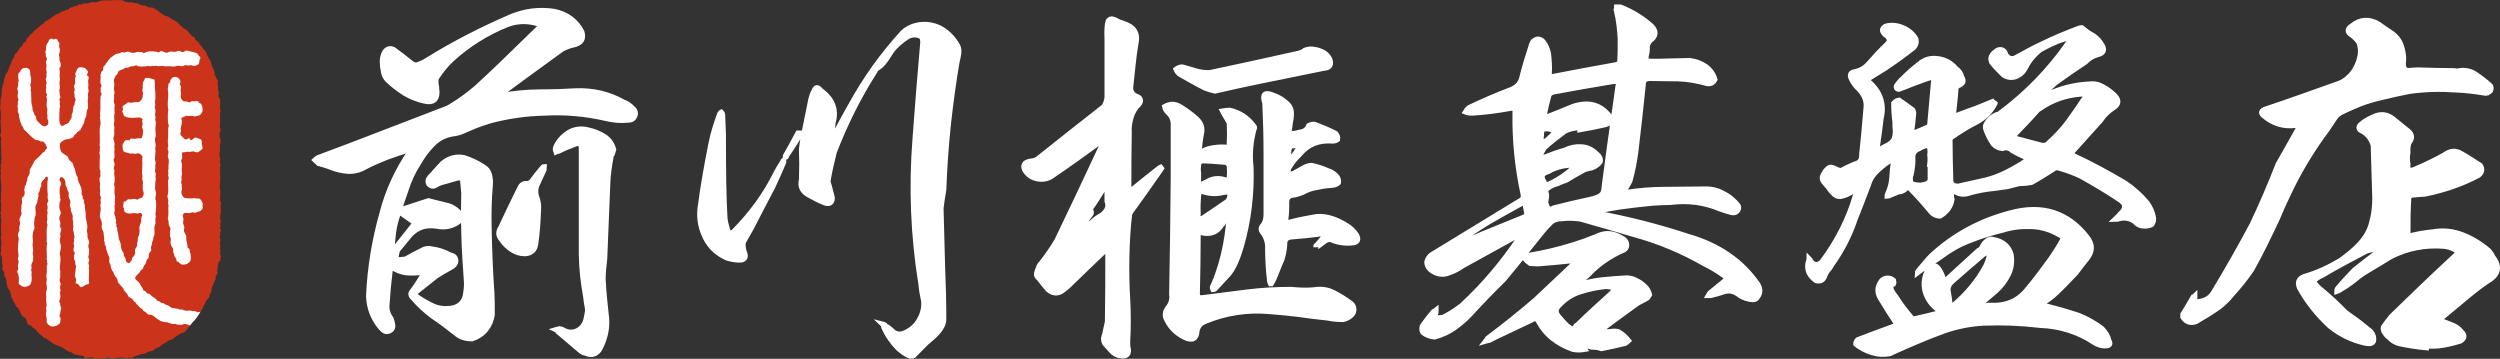
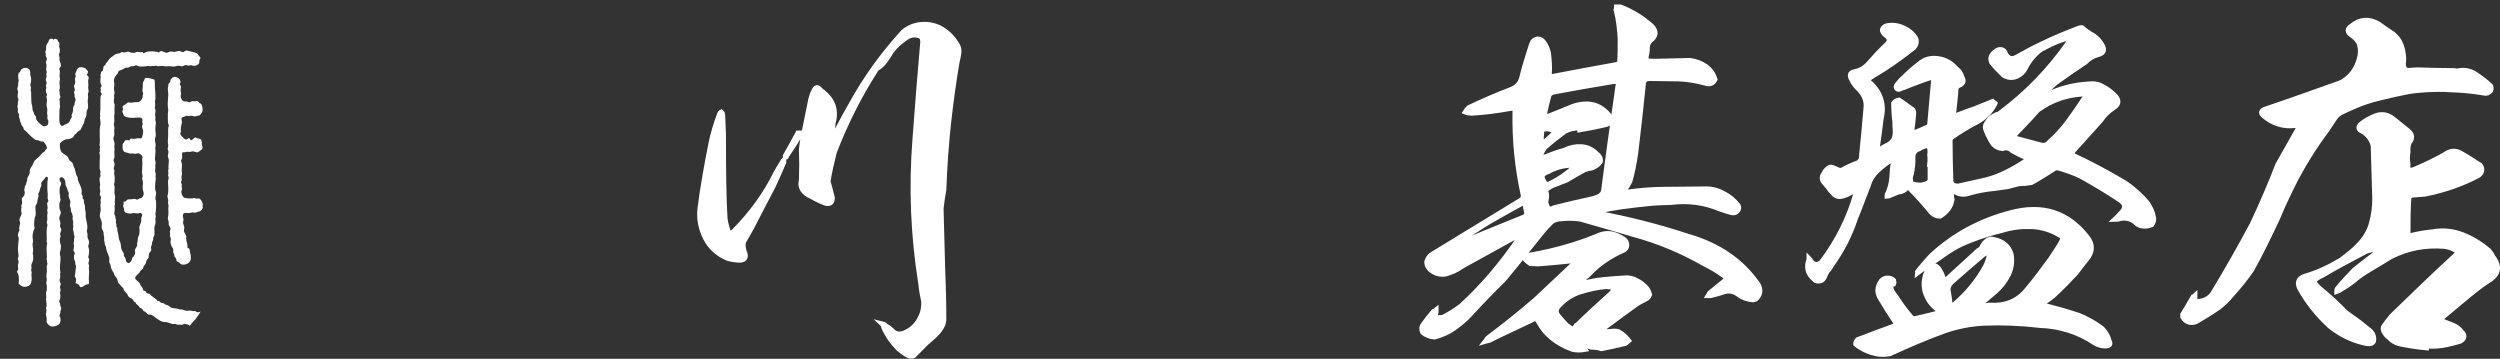
<svg xmlns="http://www.w3.org/2000/svg" version="1.1" id="レイヤー_1" width="469.067" height="67.317" viewBox="0 0 469.067 67.317" style="overflow:visible;enable-background:new 0 0 469.067 67.317;" xml:space="preserve">
  <rect x="0" y="0" width="469.067" height="67.317" fill="#333333" stroke="none" />
  <style type="text/css">

	.st0{fill:#FFFFFF;stroke:#FFFFFF;}
	.st1{fill-rule:evenodd;clip-rule:evenodd;fill:#FFFFFF;}
	.st2{fill-rule:evenodd;clip-rule:evenodd;fill:#CC331B;}

</style>
  <g>
    <g>
-       <path class="st2" d="M35.145,61.737c-0.218,0.236-0.42,0.486-0.534,0.576c-0.145,0.119-0.363,0.121-0.585,0.211    c-0.304,0.121-0.593,0.373-0.907,0.549c-0.33,0.188-0.571,0.473-0.879,0.629c-0.188,0.094-0.413,0.096-0.586,0.184    c-0.205,0.102-0.396,0.297-0.588,0.418c-0.215,0.139-0.444,0.227-0.641,0.342c-0.168,0.1-0.277,0.328-0.453,0.422    c-0.224,0.111-0.496,0.15-0.718,0.285c-0.248,0.15-0.417,0.393-0.641,0.471c-0.185,0.066-0.484,0.068-0.667,0.131    c-0.244,0.086-0.448,0.277-0.693,0.365c-0.287,0.109-0.622,0.074-0.933,0.16c-0.175,0.045-0.331,0.15-0.507,0.209    c-0.132,0.045-0.277,0.063-0.4,0.105c-0.195,0.064-0.353,0.227-0.534,0.289c-0.214,0.072-0.528,0.016-0.772,0.021    c-0.15,0.006-0.296,0.068-0.48,0.057c-0.652-0.057-1.15-0.109-1.813-0.027c-0.177,0.021-0.344,0.127-0.507,0.131    c-0.217,0.006-0.454-0.139-0.719-0.16c-0.646-0.047-1.376,0.225-1.975,0.213c-0.114-0.002-0.238-0.072-0.372-0.078    c-0.144-0.01-0.293,0.041-0.401,0.025c-0.144-0.023-0.276-0.156-0.426-0.182c-0.507-0.094-1.023,0.021-1.467,0.156    c-0.093-0.131-0.078-0.314-0.187-0.393c-0.153-0.113-0.502-0.092-0.775-0.131c-0.309-0.051-0.603-0.176-0.906-0.211    c-0.353-0.039-0.597-0.373-0.879-0.498c-0.113-0.049-0.256-0.023-0.374-0.076c-0.098-0.047-0.186-0.152-0.294-0.209    c-0.099-0.057-0.22-0.107-0.319-0.16c-0.192-0.104-0.339-0.268-0.534-0.365c-0.604-0.311-1.218-0.43-1.76-0.762    c-0.163-0.102-0.282-0.24-0.452-0.365c-0.262-0.191-0.57-0.395-0.854-0.553c-0.107-0.057-0.244-0.064-0.346-0.129    c-0.167-0.102-0.253-0.303-0.401-0.418c-0.104-0.084-0.241-0.125-0.345-0.209c-0.402-0.334-0.667-0.811-1.041-1.102    c-0.079-0.063-0.2-0.088-0.294-0.158C5.913,61.288,5.86,60.97,5.36,60.978c-0.372-0.285-0.281-0.869-0.586-1.26    c-0.146-0.182-0.436-0.236-0.586-0.418c-0.32-0.379-0.456-1.006-0.774-1.467c-0.11-0.158-0.332-0.246-0.427-0.393    c-0.074-0.111-0.122-0.389-0.24-0.602c-0.083-0.15-0.265-0.271-0.32-0.395c-0.037-0.082-0.015-0.211-0.052-0.313    c-0.061-0.162-0.231-0.258-0.267-0.367c-0.047-0.143-0.017-0.322-0.054-0.469c-0.056-0.225-0.114-0.475-0.187-0.684    c-0.071-0.203-0.278-0.33-0.373-0.523c-0.191-0.385-0.23-0.91-0.293-1.416c-0.02-0.15-0.072-0.359-0.135-0.496    c-0.069-0.154-0.208-0.242-0.238-0.395c-0.036-0.174,0.02-0.42-0.027-0.627c-0.054-0.24-0.372-0.498-0.4-0.734    c-0.014-0.123,0.071-0.271,0.08-0.393c0.016-0.201-0.065-0.432-0.08-0.68c-0.022-0.404,0.03-0.82-0.054-1.127    c-0.05-0.188-0.251-0.363-0.266-0.549c-0.011-0.152,0.081-0.26,0.106-0.422c0.044-0.27,0.001-0.641,0-0.916    c0-0.164,0.074-0.32,0.08-0.471c0.012-0.252-0.026-0.547-0.052-0.813c-0.014-0.127-0.085-0.266-0.08-0.393    c0.005-0.123,0.092-0.246,0.105-0.365c0.041-0.371-0.086-0.789-0.053-1.205c0.036-0.43,0.017-0.818,0.027-1.207    c0.004-0.162,0.058-0.318,0.052-0.471c-0.006-0.242-0.123-0.473-0.132-0.707c-0.005-0.131,0.08-0.264,0.08-0.395    c0-0.143-0.133-0.258-0.133-0.391c0-0.137,0.145-0.285,0.159-0.42c0.016-0.145-0.05-0.271-0.053-0.418    c-0.002-0.293,0.085-0.586,0.053-0.893c-0.016-0.162-0.097-0.328-0.105-0.496c-0.008-0.145,0.044-0.314,0.052-0.471    c0.019-0.324-0.025-0.668,0-0.971c0.034-0.416,0.109-1.064,0.053-1.596c-0.011-0.119-0.075-0.248-0.08-0.369    c-0.005-0.129,0.061-0.262,0.054-0.391c-0.006-0.139-0.094-0.26-0.106-0.395c-0.029-0.326,0.077-0.709,0.052-1.051    c-0.008-0.129-0.078-0.246-0.079-0.363c0-0.123,0.064-0.264,0.079-0.395c0.025-0.213-0.064-0.428-0.052-0.629    c0.008-0.139,0.113-0.277,0.132-0.418c0.022-0.154-0.017-0.326,0-0.496c0.013-0.125,0.077-0.254,0.081-0.367    c0.003-0.137-0.066-0.277-0.081-0.42c-0.032-0.322,0-0.68,0-1.047c0.002-0.609-0.09-1.252-0.053-1.756    c0.019-0.242,0.089-0.473,0.053-0.684C0.22,25.755,0.01,25.562,0,25.407c-0.008-0.133,0.157-0.285,0.186-0.42    c0.026-0.117,0.033-0.33,0.027-0.471c-0.022-0.623-0.141-1.4-0.106-2.098c0.005-0.119,0.075-0.25,0.079-0.363    c0.003-0.092-0.047-0.186-0.052-0.289c-0.012-0.273,0.051-0.598,0.025-0.813c-0.016-0.131-0.09-0.262-0.106-0.393    c-0.05-0.43,0.054-0.943,0.054-1.387c0-0.184-0.045-0.35-0.027-0.498c0.021-0.17,0.121-0.318,0.159-0.473    c0.105-0.422,0.043-0.885,0.081-1.336c0.008-0.107,0.086-0.207,0.106-0.34c0.014-0.098-0.019-0.221,0-0.314    c0.037-0.193,0.185-0.406,0.24-0.629c0.063-0.252,0.046-0.527,0.107-0.76c0.033-0.125,0.117-0.268,0.159-0.393    c0.053-0.156,0.065-0.309,0.107-0.418c0.07-0.188,0.244-0.33,0.347-0.5c0.198-0.326,0.268-0.809,0.453-1.178    c0.088-0.174,0.219-0.332,0.294-0.523c0.056-0.146,0.03-0.303,0.079-0.444c0.087-0.253,0.36-0.435,0.453-0.684    c0.05-0.134,0.028-0.29,0.08-0.419c0.066-0.158,0.262-0.236,0.401-0.392c0.208-0.233,0.406-0.682,0.667-0.996    c0.133-0.163,0.343-0.261,0.426-0.392C4.318,8.366,4.31,8.208,4.374,8.118C4.5,7.944,4.776,7.88,4.88,7.699    c0.065-0.111,0.042-0.265,0.107-0.394C5.036,7.214,5.204,7.089,5.334,6.94C5.451,6.808,5.539,6.64,5.626,6.547    C5.727,6.442,5.882,6.392,6,6.286C6.113,6.185,6.18,6.03,6.293,5.917c0.221-0.215,0.506-0.425,0.747-0.65    c0.128-0.123,0.252-0.205,0.401-0.318C7.575,4.85,7.671,4.69,7.788,4.61c0.087-0.063,0.209-0.072,0.293-0.131    C8.279,4.335,8.398,4.06,8.56,3.954C8.665,3.887,8.82,3.856,8.933,3.798c0.638-0.324,1.185-0.922,1.787-1.178    c0.094-0.041,0.223-0.039,0.319-0.08c0.132-0.057,0.235-0.193,0.348-0.261c0.234-0.144,0.495-0.187,0.772-0.288    c0.108-0.039,0.206-0.117,0.321-0.158c0.088-0.032,0.204-0.018,0.293-0.053c0.175-0.068,0.283-0.289,0.452-0.365    c0.112-0.051,0.274-0.041,0.401-0.08c0.124-0.039,0.217-0.128,0.32-0.158c0.122-0.031,0.251-0.013,0.373-0.052    c0.204-0.062,0.341-0.242,0.534-0.288c0.129-0.027,0.269,0.021,0.399,0c0.171-0.027,0.295-0.186,0.426-0.209    c0.16-0.029,0.318,0.03,0.481,0.027c0.411-0.009,0.792-0.232,1.199-0.264c0.157-0.01,0.307,0.059,0.455,0.054    c0.387-0.015,0.766-0.257,1.173-0.314c0.593-0.085,1.232-0.055,1.867-0.054c0.213,0,0.435-0.074,0.639-0.077    c0.208-0.003,0.457,0.046,0.694,0.052c0.245,0.008,0.534-0.043,0.746,0c0.258,0.053,0.465,0.291,0.801,0.34    c0.095,0.015,0.212-0.01,0.32,0c0.111,0.013,0.208,0.076,0.319,0.079c0.128,0.005,0.243-0.058,0.373-0.052    c0.148,0.008,0.307,0.109,0.506,0.157c0.172,0.039,0.393,0.007,0.534,0.052c0.117,0.037,0.203,0.166,0.319,0.209    c0.089,0.034,0.221,0.021,0.321,0.053c0.146,0.045,0.231,0.144,0.347,0.156c0.135,0.019,0.271-0.041,0.398-0.023    c0.282,0.032,0.561,0.352,0.908,0.393c0.153,0.017,0.301-0.051,0.426-0.027c0.194,0.035,0.404,0.215,0.64,0.341    c0.387,0.205,0.67,0.294,0.879,0.681c0.388,0.088,0.604,0.41,0.96,0.551c0.157,0.061,0.346,0.061,0.507,0.131    c0.217,0.092,0.421,0.289,0.638,0.418c0.461,0.279,0.91,0.445,1.308,0.786c0.124,0.107,0.18,0.274,0.292,0.394    c0.097,0.101,0.274,0.203,0.401,0.314c0.134,0.114,0.258,0.264,0.373,0.34c0.125,0.082,0.284,0.098,0.4,0.184    c0.186,0.139,0.381,0.432,0.614,0.656c0.227,0.219,0.415,0.512,0.613,0.654c0.133,0.096,0.35,0.129,0.427,0.234    c0.061,0.086,0.047,0.234,0.105,0.34c0.147,0.262,0.5,0.377,0.667,0.604c0.057,0.081,0.074,0.199,0.133,0.288    c0.091,0.14,0.263,0.226,0.374,0.366c0.07,0.088,0.089,0.21,0.16,0.315c0.181,0.265,0.493,0.485,0.614,0.707    c0.101,0.185,0.16,0.417,0.266,0.63c0.101,0.197,0.192,0.409,0.293,0.602c0.104,0.191,0.275,0.355,0.348,0.55    c0.116,0.308,0.158,0.702,0.295,1.048c0.119,0.307,0.365,0.604,0.426,0.916c0.026,0.139-0.004,0.285,0.026,0.42    c0.061,0.268,0.25,0.584,0.373,0.865c0.064,0.143,0.205,0.281,0.24,0.445c0.045,0.213-0.065,0.455-0.051,0.705    c0.005,0.123,0.09,0.248,0.106,0.393c0.021,0.189-0.047,0.396-0.029,0.578c0.022,0.189,0.15,0.352,0.162,0.521    c0.015,0.24-0.108,0.457-0.081,0.684c0.025,0.189,0.204,0.311,0.267,0.496c0.164,0.477-0.012,1.131,0.026,1.705    c0.015,0.213,0.107,0.42,0.107,0.602c0,0.178-0.124,0.346-0.133,0.521c-0.007,0.133,0.057,0.283,0.052,0.42    c-0.004,0.396-0.017,0.809,0,1.23c0.015,0.33-0.085,0.646-0.052,0.918c0.018,0.146,0.157,0.266,0.16,0.42    c0.004,0.154-0.128,0.305-0.16,0.445c-0.073,0.332-0.07,0.713,0,1.047c0.025,0.119,0.144,0.266,0.16,0.42    c0.033,0.33-0.137,0.725-0.16,1.098c-0.02,0.35,0.073,0.688,0.052,0.969c-0.009,0.135-0.117,0.264-0.131,0.393    c-0.045,0.396,0.13,0.768,0.131,1.156c0.003,0.119-0.05,0.24-0.052,0.365c-0.002,0.279,0.138,0.557,0.133,0.811    c-0.004,0.256-0.28,0.539-0.025,0.814c-0.018,0.131-0.074,0.223-0.108,0.338c0.182,0.795,0.03,1.541,0.026,2.332    c0,0.221-0.071,0.48-0.052,0.682c0.019,0.211,0.167,0.555,0.159,0.865c-0.002,0.117-0.071,0.225-0.082,0.34    c-0.005,0.104,0.027,0.221,0.029,0.342c0.002,0.309-0.074,0.652-0.029,0.916c0.027,0.139,0.175,0.275,0.188,0.418    c0.012,0.115-0.072,0.256-0.081,0.393c-0.023,0.441,0.051,1.006,0,1.441c-0.029,0.258-0.153,0.59-0.108,0.996    c0.027,0.213,0.143,0.398,0.136,0.602c-0.007,0.158-0.125,0.295-0.136,0.445c-0.004,0.123,0.083,0.258,0.082,0.393    c-0.001,0.123-0.109,0.244-0.107,0.34c0.004,0.154,0.182,0.293,0.187,0.445c0.005,0.162-0.137,0.318-0.161,0.473    c-0.018,0.137,0.019,0.316,0,0.471c-0.013,0.127-0.083,0.248-0.078,0.342c0.006,0.135,0.136,0.258,0.159,0.391    c0.042,0.24-0.1,0.457-0.133,0.762c-0.026,0.242,0.104,0.479,0.108,0.682c0,0.145-0.079,0.262-0.082,0.391    c-0.001,0.141,0.102,0.258,0.107,0.393c0.006,0.141-0.109,0.283-0.107,0.42c0.006,0.223,0.177,0.375,0.187,0.576    c0.006,0.139-0.073,0.234-0.105,0.418c-0.021,0.115,0.029,0.254,0,0.344c-0.045,0.131-0.273,0.246-0.321,0.34    c-0.112,0.217-0.125,0.5-0.161,0.836c-0.025,0.26-0.113,0.518-0.106,0.734c0.004,0.162,0.085,0.355,0.055,0.549    c-0.038,0.223-0.295,0.322-0.348,0.553c-0.029,0.125,0.018,0.268,0,0.393c-0.042,0.27-0.244,0.514-0.346,0.785    c-0.048,0.129-0.064,0.275-0.107,0.393c-0.072,0.193-0.217,0.354-0.268,0.551c-0.064,0.26-0.035,0.537-0.132,0.811    c-0.05,0.139-0.182,0.238-0.241,0.391c-0.06,0.162-0.033,0.324-0.081,0.449c-0.144,0.387-0.476,0.568-0.665,0.916    c-0.077,0.139-0.128,0.322-0.214,0.498c-0.075,0.152-0.195,0.295-0.266,0.445c-0.058,0.121-0.044,0.279-0.107,0.393    c-0.045,0.084-0.169,0.16-0.239,0.26c-0.09,0.139-0.104,0.25-0.187,0.316c0,0-0.025,0.064-0.137,0.199    c-0.111,0.139-0.276,0.41-0.276,0.41s-0.249,0.408-0.386,0.598c-0.14,0.188-0.278,0.379-0.36,0.459    c-0.083,0.084-0.305,0.246-0.36,0.328c-0.055,0.08-0.276,0.377-0.36,0.486c-0.082,0.111-0.139,0.111-0.193,0.217    c-0.055,0.111-0.138,0.137-0.166,0.248C35.361,61.489,35.145,61.737,35.145,61.737z" />
-     </g>
+       </g>
    <path class="st1" d="M35.515,61.044c0.058,0.025,0.04,0.09,0.04,0.09s0.063-0.037,0.12-0.104c0.059-0.068,0.064-0.057,0.146-0.158   c0.082-0.104,0.237-0.355,0.393-0.486c0.15-0.123,0.347-0.369,0.451-0.484c0.104-0.111,0.548-0.779,0.625-0.887   c0.248-0.342,0.338-0.578,0.338-0.578c-0.136,0.105-0.438,0.172-0.561,0.156c-0.218-0.021-0.294-0.203-0.48-0.234   c-0.134-0.021-0.268,0.037-0.398,0.025c-0.128-0.01-0.241-0.09-0.374-0.104c-0.298-0.033-0.618,0.053-0.907,0.027   c-0.242-0.023-0.49-0.205-0.773-0.238c-0.13-0.014-0.278,0.021-0.401,0c-0.144-0.021-0.297-0.121-0.452-0.158   c-0.342-0.078-0.77-0.045-1.066-0.156c-0.265-0.1-0.466-0.35-0.72-0.469c-0.117-0.057-0.263-0.051-0.374-0.105   c-0.173-0.086-0.292-0.232-0.454-0.289c-0.133-0.045-0.299-0.021-0.427-0.078c-0.186-0.084-0.311-0.416-0.693-0.342   c-0.216-0.406-0.68-0.615-1.066-0.914c-0.171-0.135-0.259-0.316-0.399-0.398c-0.149-0.078-0.359-0.063-0.508-0.152   c-0.139-0.084-0.162-0.271-0.293-0.369c-0.156-0.115-0.318-0.07-0.425-0.209c-0.041-0.438-0.273-0.563-0.48-0.891   c-0.081-0.125-0.106-0.295-0.187-0.418c-0.197-0.299-0.785-0.613-0.827-0.918c-0.049-0.371,0.514-0.719,0.773-1.02   c0.081-0.096,0.117-0.256,0.214-0.367c0.165-0.191,0.396-0.307,0.479-0.445c0.063-0.104,0.061-0.273,0.134-0.42   c0.083-0.17,0.279-0.299,0.345-0.445c0.101-0.223,0.125-0.52,0.241-0.734c0.097-0.176,0.271-0.279,0.32-0.418   c0.077-0.217,0.008-0.484,0.079-0.732c0.075-0.258,0.398-0.486,0.427-0.656c0.03-0.178-0.069-0.404-0.053-0.602   c0.012-0.154,0.116-0.266,0.16-0.445c0.036-0.139,0.018-0.301,0.055-0.445c0.041-0.17,0.146-0.313,0.186-0.471   c0.029-0.121,0-0.258,0.026-0.367c0.06-0.244,0.216-0.445,0.239-0.709c0.041-0.426-0.071-0.873-0.025-1.283   c0.03-0.268,0.184-0.498,0.212-0.76c0.031-0.266-0.042-0.547-0.025-0.838c0.007-0.139,0.074-0.277,0.079-0.418   c0.007-0.168-0.076-0.322-0.079-0.498c-0.003-0.141,0.066-0.277,0.079-0.422c0.058-0.619,0.104-1.383,0.028-2.041   c-0.015-0.123-0.102-0.246-0.107-0.365c-0.022-0.373,0.153-0.746,0.133-1.102c-0.018-0.287-0.187-0.557-0.188-0.836   c0-0.324,0.016-0.656,0.027-0.998c0.01-0.277,0.111-0.566,0.106-0.863c-0.001-0.141-0.054-0.275-0.054-0.42   c0-0.146,0.06-0.295,0.054-0.443c-0.005-0.164-0.109-0.311-0.133-0.473c-0.03-0.207,0.042-0.439,0.054-0.682   c0.006-0.152-0.035-0.305-0.027-0.445c0.006-0.145,0.081-0.275,0.08-0.418c-0.002-0.289-0.143-0.572-0.133-0.865   c0.017-0.473,0.102-0.957,0.106-1.439c0.002-0.17-0.055-0.33-0.053-0.5c0.003-0.16,0.074-0.313,0.08-0.471   c0.017-0.436-0.164-0.885-0.133-1.309c0.01-0.145,0.114-0.285,0.133-0.42c0.057-0.428-0.024-0.824-0.052-1.205   c-0.041-0.51,0.107-1.008,0.079-1.492c-0.008-0.156-0.096-0.313-0.106-0.471c-0.007-0.117,0.053-0.232,0.053-0.342   c0.002-0.188-0.077-0.385-0.08-0.576c-0.004-0.277,0.094-0.557,0.08-0.813c-0.01-0.201-0.135-0.42-0.132-0.629   c0.001-0.107,0.068-0.203,0.08-0.342c0.015-0.205-0.065-0.51-0.053-0.758c0.006-0.115,0.073-0.248,0.081-0.418   c0.008-0.227-0.017-0.521,0-0.787c0.021-0.361-0.046-0.699-0.081-1.1c-0.056-0.654,0.054-1.604-0.16-1.781   c-0.039-0.033-0.171-0.033-0.32-0.078c-0.244-0.076-1.098-0.369-1.387-0.131c-0.08,0.066-0.065,0.176-0.134,0.34   c-0.085,0.209-0.24,0.289-0.266,0.473c-0.032,0.217-0.005,0.535-0.026,0.836c-0.021,0.291-0.08,0.557-0.055,0.734   c0.021,0.145,0.128,0.287,0.135,0.42c0.008,0.172-0.065,0.262-0.08,0.365c-0.021,0.127,0.008,0.256-0.027,0.393   c-0.099,0.387-0.454,0.809-0.747,0.891c-0.135,0.041-0.441,0.002-0.72,0.029c-0.265,0.021-0.506,0.1-0.719,0.104   c-0.171,0.002-0.292-0.088-0.428-0.08c-0.267,0.016-0.349,0.201-0.587,0.367c-0.212,0.148-0.471,0.229-0.533,0.393   c-0.071,0.199,0.066,0.342,0.054,0.551c-0.01,0.176-0.132,0.268-0.134,0.393c-0.001,0.15,0.102,0.225,0.16,0.367   c0.062,0.148,0.077,0.309,0.134,0.393c0.244,0.359,1.149,0.469,1.787,0.445c0.55-0.02,1.594-0.242,1.705,0.287   c0.03,0.131-0.057,0.271-0.053,0.422c0.004,0.15,0.105,0.295,0.108,0.418c0,0.178-0.14,0.344-0.134,0.523   c0.006,0.287,0.215,0.506,0.214,0.891c-0.005,0.344-0.158,1.207-0.348,1.283c-0.164,0.066-0.424-0.018-0.666,0   c-0.136,0.01-0.323,0.086-0.506,0.105c-0.325,0.031-0.681-0.092-0.855,0c-0.125,0.064-0.05,0.184-0.213,0.287   c-0.249,0.008-0.597-0.119-0.827,0.053c-0.089,0.066-0.095,0.188-0.186,0.34c-0.065,0.111-0.186,0.182-0.213,0.289   c-0.071,0.277-0.075,0.85,0.026,1.125c0.144,0.395,0.363,0.428,0.826,0.525c0.186,0.039,0.374,0.141,0.534,0.158   c0.119,0.01,0.262-0.031,0.4-0.027c0.212,0.004,0.43,0.086,0.586,0.078c0.164-0.006,0.297-0.109,0.479-0.105   c0.401,0.014,0.818,0.451,0.854,0.707c0.016,0.123-0.071,0.264-0.081,0.395c-0.014,0.195,0.049,0.424,0.053,0.654   c0.012,0.602-0.079,1.287-0.079,1.91c0,0.217,0.103,0.428,0.106,0.629c0.003,0.131-0.081,0.266-0.081,0.396   c0,0.191,0.112,0.406,0.134,0.627c0.041,0.438-0.06,0.922-0.026,1.336c0.026,0.332,0.199,0.664,0.187,0.969   c-0.009,0.205-0.196,0.613-0.4,0.734c-0.093,0.055-0.273,0.068-0.427,0.131c-0.192,0.078-0.293,0.201-0.375,0.209   c-0.136,0.012-0.27-0.109-0.399-0.131c-0.233-0.037-0.544,0.043-0.88,0.078c-0.149,0.016-0.325-0.031-0.452,0   c-0.308,0.072-0.35,0.543-0.854,0.42c0.098,0.359-0.112,0.65-0.054,0.994c0.014,0.092,0.101,0.178,0.134,0.316   c0.055,0.242,0.013,0.451,0.134,0.604c0.199,0.248,0.776,0.373,1.305,0.311c0.101-0.012,0.211-0.072,0.321-0.076   c0.307-0.02,0.651,0.102,0.907,0.076c0.141-0.014,0.278-0.123,0.399-0.104c0.153,0.025,0.326,0.205,0.346,0.34   c0.032,0.195-0.126,0.393-0.16,0.629c-0.028,0.197,0.013,0.418-0.027,0.629c-0.081,0.453-0.325,0.838-0.346,1.125   c-0.01,0.152,0.054,0.295,0.054,0.445c0,0.289-0.037,0.652-0.081,0.918c-0.025,0.156-0.143,0.279-0.186,0.42   c-0.087,0.283-0.067,0.57-0.107,0.863c-0.019,0.135-0.095,0.23-0.106,0.367c-0.012,0.125,0.049,0.248,0.026,0.367   c-0.047,0.262-0.39,0.602-0.427,0.916c-0.022,0.203,0.075,0.354,0.054,0.523c-0.023,0.188-0.193,0.479-0.319,0.656   c-0.07,0.098-0.215,0.156-0.268,0.287c-0.036,0.09,0.014,0.199-0.026,0.314c-0.035,0.1-0.439,0.615-0.533,0.629   c-0.132,0.018-0.44-0.16-0.508-0.262c-0.093-0.139-0.1-0.463-0.213-0.732c-0.064-0.152-0.207-0.256-0.24-0.369   c-0.03-0.098,0.016-0.221,0-0.314c-0.052-0.314-0.302-0.512-0.427-0.838c-0.155-0.408-0.119-0.893-0.24-1.336   c-0.062-0.227-0.216-0.424-0.266-0.652c-0.062-0.281-0.091-0.588-0.133-0.865c-0.043-0.285-0.149-0.553-0.187-0.813   c-0.018-0.119,0.021-0.23,0-0.342c-0.025-0.143-0.159-0.254-0.186-0.393c-0.023-0.117,0.038-0.229,0.026-0.365   c-0.01-0.115-0.097-0.234-0.106-0.342c-0.009-0.119,0.056-0.24,0.054-0.367c-0.004-0.15-0.096-0.297-0.134-0.471   c-0.024-0.113-0.001-0.244-0.026-0.34c-0.04-0.154-0.166-0.281-0.187-0.418c-0.026-0.191,0.058-0.473,0.079-0.76   c0.023-0.283-0.04-0.596-0.026-0.84c0.007-0.113,0.075-0.213,0.081-0.314c0.003-0.092-0.053-0.184-0.055-0.287   c-0.004-0.316,0.094-0.779,0.081-1.127c-0.004-0.131-0.089-0.258-0.107-0.393c-0.058-0.469,0.033-0.98,0-1.416   c-0.01-0.152-0.106-0.299-0.106-0.445c0-0.137,0.098-0.277,0.106-0.418c0.018-0.238,0.026-0.51,0.026-0.76   c0.001-0.293-0.104-0.58-0.105-0.863c0-0.166,0.066-0.334,0.054-0.498c-0.013-0.164-0.13-0.268-0.136-0.422   c-0.006-0.244,0.189-0.543,0.161-0.836c-0.026-0.287-0.201-0.539-0.187-0.785c0.011-0.154,0.137-0.283,0.162-0.445   c0.04-0.287-0.034-0.715-0.028-1.127c0.002-0.135,0.051-0.264,0.053-0.393c0.005-0.172-0.054-0.338-0.053-0.498   c0.002-0.215,0.074-0.416,0.053-0.602c-0.038-0.344-0.231-0.66-0.214-1.021c0.011-0.197,0.139-0.377,0.161-0.576   c0.03-0.285-0.037-0.584-0.026-0.893c0.003-0.119,0.052-0.242,0.054-0.367c0.001-0.322-0.136-0.568-0.107-0.889   c0.01-0.123,0.064-0.236,0.08-0.365c0.042-0.375-0.058-0.76-0.026-1.127c0.01-0.133,0.071-0.262,0.079-0.395   c0.026-0.363-0.054-0.795-0.025-1.152c0.012-0.166,0.066-0.313,0.051-0.445c-0.016-0.16-0.141-0.322-0.159-0.471   c-0.034-0.283,0.039-0.611,0.053-0.918c0.006-0.137-0.035-0.287-0.027-0.418c0.011-0.189,0.111-0.361,0.106-0.551   c-0.002-0.168-0.087-0.311-0.106-0.471c-0.046-0.385,0.077-0.797,0.054-1.178c-0.009-0.137-0.075-0.27-0.08-0.395   c-0.018-0.439,0.16-0.797,0.345-1.074c0.138-0.205,0.458-0.357,0.455-0.76c0.192-0.25,0.557-0.332,0.907-0.471   c0.166-0.066,0.33-0.252,0.507-0.287c0.114-0.025,0.27,0.023,0.399,0c0.209-0.039,0.39-0.219,0.613-0.262   c0.142-0.029,0.318,0.004,0.48-0.027c0.178-0.035,0.342-0.158,0.452-0.156c0.148,0,0.292,0.146,0.454,0.184   c0.366,0.078,0.923,0.031,1.36,0c0.149-0.012,0.306-0.082,0.454-0.08c0.149,0.004,0.283,0.082,0.426,0.08   c0.119-0.004,0.25-0.076,0.374-0.08c0.21-0.008,0.43,0.098,0.613-0.051c0.343,0.186,0.766,0.092,1.12,0.051   c0.225-0.025,0.398,0.045,0.667,0.08c0.262,0.033,0.527-0.033,0.801-0.027c0.278,0.006,0.556,0.094,0.826,0.078   c0.318-0.016,0.569-0.168,0.905-0.156c0.231,0.006,0.456,0.123,0.668,0.105c0.232-0.023,0.414-0.23,0.641-0.236   c0.131-0.004,0.291,0.094,0.479,0.105c0.179,0.01,0.378-0.088,0.56-0.08c0.16,0.006,0.308,0.123,0.455,0.131   c0.364,0.018,0.911-0.227,1.012-0.447c0.069-0.146,0.027-0.41,0.081-0.625c0.04-0.158,0.192-0.307,0.185-0.418   c-0.005-0.139-0.191-0.264-0.292-0.396c-0.105-0.134-0.17-0.31-0.267-0.392c-0.272-0.234-1.017-0.357-1.494-0.473   c-0.201-0.049-0.394-0.129-0.507-0.129c-0.334,0-0.551,0.311-0.8,0.313c-0.163,0.002-0.302-0.18-0.452-0.209   c-0.443-0.09-0.732,0.141-1.066,0.156c-0.224,0.012-0.474-0.104-0.722-0.077c-0.265,0.028-0.513,0.237-0.746,0.233   c-0.343-0.002-0.718-0.32-1.041-0.313c-0.174,0.003-0.3,0.178-0.425,0.264c-0.555-0.246-1.711-0.317-2.4-0.08   c-0.167,0.057-0.33,0.219-0.426,0.209c-0.156-0.014-0.152-0.192-0.268-0.209c-0.347,0.088-0.676-0.057-0.986-0.027   c-0.171,0.016-0.294,0.139-0.427,0.156c-0.181,0.025-0.433,0.02-0.587,0c-0.241-0.027-0.433-0.213-0.694-0.208   c-0.229,0.006-0.471,0.161-0.719,0.159c-0.128-0.004-0.283-0.092-0.4-0.08c-0.129,0.014-0.273,0.164-0.399,0.209   c-0.237,0.084-0.534,0.086-0.747,0.156c-0.18,0.061-0.363,0.259-0.561,0.395c-0.182,0.123-0.398,0.264-0.534,0.393   c-0.312,0.301-0.483,0.734-0.772,0.969c-0.073,0.059-0.049,0.213-0.107,0.287c-0.123,0.133-0.249,0.158-0.32,0.289   c-0.117,0.213-0.063,0.51-0.134,0.709c-0.05,0.145-0.291,0.221-0.346,0.338c-0.024,0.055,0.003,0.199-0.027,0.314   c-0.026,0.104-0.1,0.166-0.106,0.236c-0.007,0.082,0.052,0.166,0.054,0.262c0.009,0.393-0.096,0.865-0.054,1.18   c0.026,0.189,0.216,0.41,0.214,0.627c-0.004,0.162-0.163,0.26-0.187,0.395c-0.018,0.1,0.053,0.229,0.053,0.365   c0,0.125-0.063,0.248-0.053,0.314c0.016,0.137,0.204,0.264,0.213,0.393c0.008,0.139-0.163,0.314-0.187,0.447   c-0.066,0.375-0.044,0.898-0.054,1.414c-0.007,0.377-0.018,0.75,0,1.1c0.015,0.275-0.077,0.541-0.079,0.811   c-0.002,0.113,0.053,0.227,0.053,0.342c-0.001,0.104-0.056,0.213-0.053,0.314c0.006,0.371,0.161,0.865,0.106,1.336   c-0.015,0.133-0.09,0.254-0.106,0.393c-0.112,0.939,0.008,2.02-0.027,3.014c-0.006,0.152-0.064,0.293-0.053,0.443   c0.011,0.156,0.101,0.24,0.105,0.393c0.005,0.105-0.072,0.223-0.079,0.342c-0.006,0.119,0.06,0.229,0.054,0.342   c-0.008,0.123-0.106,0.236-0.107,0.365c-0.002,0.104,0.07,0.232,0.08,0.34c0.047,0.525-0.052,1.119-0.026,1.729   c0.015,0.348-0.036,0.705,0,0.996c0.018,0.146,0.145,0.275,0.16,0.42c0.013,0.123-0.053,0.283-0.053,0.443   c-0.001,0.16,0.066,0.34,0.053,0.445c-0.015,0.121-0.131,0.217-0.16,0.342c-0.108,0.473,0.111,0.883,0.079,1.389   c-0.005,0.102-0.043,0.188-0.052,0.287c-0.026,0.291,0.071,0.545,0.081,0.787c0.008,0.232-0.098,0.492-0.081,0.68   c0.019,0.199,0.194,0.314,0.213,0.471c0.021,0.174-0.081,0.404-0.079,0.605c0,0.172,0.058,0.332,0.053,0.469   c-0.004,0.131-0.076,0.248-0.081,0.365c-0.012,0.381,0.091,0.711,0.054,1.049c-0.025,0.223-0.15,0.658-0.16,0.92   c-0.018,0.473,0.306,0.879,0.374,1.385c0.045,0.342-0.051,0.643-0.026,0.943c0.024,0.309,0.262,0.516,0.346,0.863   c0.032,0.129,0,0.287,0.027,0.447c0.034,0.223,0.104,0.449,0.106,0.654c0.002,0.139-0.038,0.281-0.026,0.42   c0.01,0.115,0.079,0.23,0.106,0.367c0.027,0.133,0,0.303,0.027,0.418c0.036,0.154,0.168,0.271,0.213,0.418   c0.042,0.143,0.02,0.291,0.053,0.447c0.07,0.326,0.234,0.611,0.347,0.994c0.068,0.236,0.219,0.447,0.239,0.631   c0.038,0.33-0.067,0.602,0,0.865c0.037,0.139,0.149,0.248,0.188,0.365c0.104,0.326,0.091,0.582,0.185,0.811   c0.05,0.119,0.106,0.236,0.161,0.34c0.056,0.111,0.145,0.168,0.213,0.289c0.1,0.18,0.132,0.424,0.239,0.631   c0.107,0.201,0.372,0.395,0.48,0.652c0.079,0.186,0.068,0.412,0.161,0.604c0.066,0.137,0.184,0.287,0.32,0.416   c0.129,0.129,0.209,0.26,0.319,0.396c0.101,0.125,0.274,0.203,0.348,0.34c0.044,0.084,0.032,0.188,0.081,0.285   c0.122,0.256,0.476,0.52,0.666,0.814c0.1,0.154,0.142,0.369,0.241,0.473c0.178,0.191,0.528,0.273,0.745,0.498   c0.181,0.182,0.233,0.484,0.561,0.551c0.063,0.326,0.274,0.404,0.507,0.627c0.104,0.1,0.17,0.246,0.266,0.342   c0.151,0.143,0.379,0.182,0.506,0.313c0.089,0.094,0.12,0.256,0.213,0.342c0.074,0.066,0.245,0.105,0.346,0.184   c0.26,0.191,0.381,0.467,0.614,0.521c0.12,0.029,0.272-0.023,0.4,0c0.405,0.078,0.834,0.537,1.173,0.762   c0.381,0.252,0.78,0.547,1.306,0.627c0.12,0.021,0.245-0.014,0.374,0c0.215,0.023,0.458,0.115,0.667,0.184   c0.344,0.113,0.648,0.291,1.066,0.133c0.233,0.168,0.445,0.182,0.852,0.182c0.167,0,0.353,0.02,0.48,0   c0.153-0.023,0.281-0.152,0.4-0.156c0.079-0.006,0.761,0.129,0.826,0.209C35.413,60.978,35.457,61.022,35.515,61.044z M9.333,7.335   C9.227,7.483,9.106,7.618,9.095,7.858c-0.2,0.217-0.408,0.537-0.455,0.943c-0.02,0.183,0.027,0.374,0,0.549   C8.622,9.473,8.511,9.599,8.508,9.716C8.5,9.954,8.712,10.218,8.56,10.45c0.071,0.207,0.253,0.406,0.241,0.682   c-0.007,0.171-0.178,0.339-0.187,0.523c-0.007,0.168,0.093,0.348,0.107,0.523c0.036,0.482-0.196,0.971,0.08,1.336   c-0.184,0.295-0.031,0.656-0.08,0.969c-0.021,0.137-0.128,0.232-0.133,0.367c-0.01,0.271,0.182,0.527,0.161,0.813   c-0.01,0.125-0.131,0.262-0.135,0.393c-0.002,0.127,0.082,0.242,0.081,0.367c-0.003,0.111-0.073,0.238-0.081,0.342   c-0.016,0.209,0.008,0.477,0.054,0.652c0.03,0.115,0.156,0.215,0.16,0.342c0.004,0.125-0.132,0.271-0.132,0.391   c-0.001,0.102,0.088,0.234,0.106,0.367c0.051,0.4-0.103,0.93-0.052,1.391c0.021,0.209,0.115,0.404,0.133,0.602   c0.022,0.246-0.06,0.482-0.054,0.734c0.004,0.125,0.075,0.273,0.08,0.418c0.009,0.201-0.05,0.4-0.025,0.549   c0.03,0.188,0.17,0.338,0.187,0.498c0.021,0.221-0.039,0.564-0.081,0.656c-0.084,0.184-0.519,0.359-0.746,0.34   c-0.205-0.018-0.503-0.279-0.693-0.445C7.264,23.015,6.89,22.644,6.8,22.341c-0.029-0.096-0.004-0.271-0.052-0.418   c-0.064-0.199-0.264-0.33-0.346-0.523C6.366,21.317,6.381,21.2,6.347,21.11c-0.058-0.156-0.179-0.27-0.214-0.418   c-0.049-0.217-0.044-0.484-0.08-0.734c-0.031-0.229-0.14-0.461-0.159-0.68c-0.056-0.609-0.009-1.307-0.054-1.965   c-0.01-0.135-0.079-0.264-0.08-0.393c-0.001-0.182,0.07-0.344,0.053-0.523c-0.014-0.146-0.134-0.334-0.132-0.498   c0-0.117,0.085-0.26,0.105-0.393c0.04-0.242,0.071-0.553,0.053-0.813c-0.015-0.23-0.146-0.455-0.159-0.656   c-0.035-0.467,0.047-0.813-0.213-1.047c-0.44-0.395-1.124-0.307-1.495,0.078c-0.081,0.086-0.103,0.25-0.185,0.367   c-0.12,0.164-0.281,0.24-0.321,0.367c-0.066,0.211-0.061,0.672-0.026,0.971c0.015,0.141,0.083,0.25,0.078,0.365   c-0.001,0.133-0.089,0.254-0.105,0.393c-0.017,0.137,0.019,0.289,0,0.445c-0.033,0.273-0.17,0.531-0.16,0.732   c0.007,0.148,0.125,0.289,0.133,0.445c0.015,0.289-0.097,0.631-0.08,0.943c0.013,0.24,0.171,0.48,0.161,0.654   c-0.008,0.129-0.12,0.258-0.133,0.393c-0.012,0.119,0.038,0.258,0.027,0.393C3.35,19.667,3.286,19.78,3.28,19.907   c-0.006,0.166,0.071,0.371,0.082,0.574c0.008,0.199-0.051,0.396-0.027,0.523c0.027,0.148,0.173,0.256,0.213,0.395   c0.053,0.184,0,0.369,0.026,0.551c0.019,0.125,0.088,0.289,0.133,0.443c0.044,0.162,0.061,0.352,0.108,0.498   c0.027,0.092,0.129,0.189,0.159,0.289c0.034,0.105,0.021,0.213,0.054,0.287c0.054,0.127,0.219,0.223,0.294,0.367   s0.085,0.326,0.16,0.445c0.117,0.191,0.375,0.311,0.532,0.471c0.238,0.24,0.491,0.561,0.828,0.84   c0.234,0.193,0.686,0.629,0.96,0.705c0.093,0.027,0.206-0.016,0.294,0c0.31,0.064,0.577,0.371,0.987,0.238   c0.13,0.145,0.366,0.342,0.506,0.602c0.08,0.15,0.24,0.467,0.213,0.656c-0.016,0.107-0.128,0.17-0.241,0.313   c-0.088,0.111-0.144,0.27-0.213,0.342c-0.097,0.098-0.255,0.125-0.374,0.234c-0.115,0.111-0.198,0.281-0.346,0.42   c-0.136,0.127-0.271,0.262-0.4,0.391c-0.287,0.295-0.642,0.52-0.8,0.762c-0.103,0.16-0.173,0.406-0.266,0.6   c-0.177,0.377-0.517,0.713-0.586,1.129c-0.025,0.156,0.019,0.301,0,0.443c-0.058,0.434-0.361,0.703-0.453,1.049   c-0.038,0.146,0,0.295-0.026,0.422c-0.028,0.125-0.124,0.26-0.163,0.391c-0.032,0.113-0.019,0.24-0.053,0.342   c-0.038,0.107-0.173,0.191-0.213,0.313c-0.025,0.086-0.001,0.207-0.027,0.316c-0.02,0.09-0.071,0.182-0.079,0.262   c-0.027,0.223,0.082,0.416,0.079,0.68c-0.005,0.559-0.27,0.656-0.533,0.971c-0.049,0.357,0.087,0.717,0.026,1.045   C4.111,38.333,4.015,38.437,4,38.556c-0.013,0.102,0.031,0.207,0.026,0.316c-0.01,0.262-0.082,0.51-0.054,0.732   c0.02,0.158,0.093,0.301,0.08,0.469c-0.031,0.41-0.399,0.758-0.399,1.207c0,0.16,0.094,0.314,0.106,0.471   c0.043,0.529-0.322,0.975-0.08,1.389c-0.144,0.313-0.35,0.684-0.319,1.074c0.013,0.166,0.146,0.322,0.158,0.498   c0.019,0.219-0.053,0.498-0.078,0.785c-0.039,0.42-0.07,0.893-0.08,1.23c-0.016,0.463,0.165,1.02,0.106,1.416   c-0.023,0.146-0.141,0.295-0.133,0.443c0.006,0.158,0.142,0.311,0.159,0.449c0.033,0.26-0.109,0.459-0.132,0.758   c-0.023,0.264,0.106,0.541,0.052,0.785c-0.027,0.125-0.208,0.238-0.214,0.367c-0.005,0.123,0.143,0.273,0.187,0.418   c0.194,0.633,0.2,1.211,0.106,1.859c0.268,0.229,0.607,0.586,1.068,0.602c0.208,0.012,0.643-0.098,0.852-0.207   c0.321-0.17,0.429-0.523,0.507-0.945c0.082-0.445-0.02-0.785-0.026-1.125c-0.003-0.145,0.057-0.305,0.053-0.445   c-0.006-0.145-0.104-0.279-0.107-0.42c-0.003-0.131,0.081-0.301,0.081-0.471c-0.002-0.158-0.063-0.309-0.053-0.418   c0.031-0.361,0.317-0.689,0.347-1.076c0.017-0.227,0.022-0.527,0-0.785c-0.012-0.127-0.081-0.258-0.081-0.391   c0-0.137,0.069-0.285,0.081-0.42c0.037-0.451-0.119-0.914-0.106-1.365c0.003-0.133,0.074-0.262,0.079-0.391   c0.021-0.414-0.106-0.777-0.079-1.129c0.025-0.313,0.094-0.688,0.186-0.994c0.042-0.139,0.171-0.25,0.187-0.393   c0.025-0.209-0.083-0.449-0.079-0.654c0.003-0.379,0.019-0.877,0.106-1.311c0.04-0.203,0.168-0.367,0.185-0.576   c0.051-0.555-0.108-1.1-0.025-1.623c0.039-0.25,0.257-0.459,0.319-0.705c0.022-0.088,0.01-0.209,0.027-0.316   c0.042-0.258,0.197-0.701,0.213-0.889c0.013-0.141-0.068-0.266-0.052-0.395c0.018-0.146,0.157-0.279,0.213-0.447   c0.059-0.17,0.092-0.393,0.16-0.602c0.063-0.188,0.188-0.398,0.213-0.549c0.011-0.074-0.038-0.209-0.028-0.313   c0.046-0.436,0.4-0.646,0.614-0.92c0.197-0.246,0.208-0.41,0.401-0.391c0.402,0.035,0.184,0.6,0.158,0.891   c-0.03,0.369-0.01,0.838-0.025,1.281c-0.016,0.432,0.068,0.824,0.08,1.154c0.003,0.133-0.056,0.535-0.027,0.734   c0.025,0.17,0.146,0.33,0.134,0.471c-0.016,0.166-0.18,0.252-0.213,0.445c-0.048,0.266,0.104,0.559,0.079,0.916   c-0.008,0.146-0.079,0.283-0.079,0.418c0,0.162,0.082,0.316,0.079,0.473c0,0.131-0.07,0.266-0.079,0.395   c-0.019,0.258,0.032,0.539,0.027,0.811c-0.006,0.217-0.116,0.441-0.107,0.602c0.008,0.16,0.129,0.297,0.132,0.445   c0.005,0.17-0.087,0.326-0.106,0.498c-0.072,0.688-0.049,1.477-0.026,2.25c0.002,0.133-0.041,0.27-0.026,0.395   c0.012,0.115,0.103,0.227,0.106,0.342c0.002,0.109-0.069,0.248-0.08,0.367C8.71,46.772,8.79,47.649,8.8,48.222   c0.003,0.139-0.061,0.287-0.052,0.418c0.003,0.084,0.068,0.166,0.079,0.264c0.011,0.092-0.012,0.201,0,0.287   c0.018,0.115,0.084,0.199,0.08,0.314c-0.003,0.141-0.113,0.273-0.132,0.418c-0.04,0.285,0.045,0.623,0.026,0.971   c-0.018,0.34-0.116,0.703-0.106,0.994c0.003,0.133,0.069,0.283,0.08,0.418c0.022,0.32-0.093,0.635-0.08,0.945   c0.003,0.107,0.071,0.211,0.08,0.316c0.024,0.285,0.038,0.637,0,0.887c-0.023,0.15-0.116,0.268-0.134,0.395   c-0.05,0.365,0.049,0.65,0.055,0.916c0,0.121-0.053,0.252-0.055,0.367c-0.001,0.391,0.106,0.775,0.108,1.154   c0,0.189-0.109,0.385-0.108,0.574c0.002,0.135,0.083,0.275,0.081,0.42c-0.003,0.219-0.112,0.428-0.107,0.654   c0.007,0.271,0.135,0.574,0.161,0.865c0.017,0.203-0.051,0.408-0.026,0.576c0.045,0.311,0.419,0.688,0.719,0.811   c0.605,0.252,1.569-0.188,1.76-0.549c0.114-0.217,0.165-0.705,0.106-0.996c-0.03-0.146-0.182-0.26-0.187-0.391   c-0.002-0.111,0.125-0.293,0.161-0.475c0.026-0.125,0.007-0.256,0.026-0.365c0.041-0.244,0.17-0.438,0.134-0.682   c-0.018-0.113-0.127-0.244-0.16-0.393c-0.029-0.139,0.002-0.283-0.026-0.393c-0.043-0.168-0.188-0.285-0.187-0.42   c0-0.104,0.118-0.219,0.159-0.365c0.119-0.424,0.085-0.879-0.026-1.285c0.268-0.354,0.007-0.74,0.026-1.074   c0.008-0.133,0.125-0.275,0.135-0.393c0.025-0.342-0.217-0.59-0.214-0.916c0.001-0.115,0.086-0.229,0.107-0.342   c0.046-0.252-0.013-0.525,0-0.785c0.006-0.121,0.058-0.242,0.052-0.367c-0.005-0.109-0.067-0.227-0.08-0.34   c-0.087-0.811,0.165-1.682,0.08-2.461c-0.021-0.197-0.104-0.361-0.106-0.551c-0.002-0.438,0.237-0.963,0.214-1.469   c-0.01-0.172-0.108-0.336-0.134-0.496c-0.046-0.289-0.102-0.621-0.08-0.861c0.014-0.16,0.127-0.324,0.132-0.475   c0.006-0.131-0.075-0.238-0.078-0.367c-0.013-0.367,0.209-0.607,0.213-0.865c0.003-0.229-0.226-0.461-0.241-0.707   c-0.007-0.131,0.076-0.271,0.08-0.418c0.011-0.338-0.208-0.797-0.213-1.047c-0.008-0.383,0.296-0.707,0.293-1.049   c0-0.203-0.159-0.389-0.212-0.604c-0.083-0.314-0.092-0.771-0.055-1.1c0.033-0.279,0.223-0.496,0.213-0.76   c-0.003-0.145-0.091-0.275-0.106-0.418c-0.01-0.1,0.037-0.209,0.028-0.314c-0.01-0.1-0.069-0.193-0.08-0.287   c-0.042-0.34-0.025-0.77,0-1.076c0.023-0.316,0.282-0.625,0.266-0.914c-0.016-0.291-0.329-0.486-0.293-0.814   c0.018-0.174,0.195-0.357,0.321-0.365c0.349-0.027,0.666,0.473,0.746,0.76c0.06,0.217,0.002,0.449,0.054,0.707   c0.031,0.16,0.153,0.295,0.213,0.445c0.065,0.168,0.107,0.379,0.187,0.576c0.078,0.197,0.204,0.396,0.212,0.574   c0.008,0.135-0.055,0.273-0.052,0.395c0.012,0.455,0.323,0.758,0.347,1.178c0.012,0.238-0.126,0.463-0.107,0.707   c0.015,0.186,0.156,0.336,0.187,0.525c0.019,0.113-0.024,0.238,0,0.365c0.063,0.35,0.355,0.771,0.374,1.154   c0.007,0.141-0.062,0.281-0.054,0.418c0.013,0.207,0.117,0.396,0.134,0.6c0.014,0.158-0.034,0.324-0.026,0.502   c0.005,0.133,0.058,0.268,0.053,0.393c-0.007,0.164-0.084,0.309-0.079,0.473c0.004,0.176,0.1,0.318,0.132,0.496   c0.026,0.146,0.016,0.311,0.054,0.471c0.036,0.156,0.105,0.316,0.106,0.445c0.001,0.156-0.088,0.283-0.106,0.447   c-0.012,0.102,0.032,0.223,0.026,0.34c-0.01,0.182-0.089,0.338-0.08,0.496c0.007,0.117,0.076,0.25,0.08,0.369   c0.013,0.332-0.153,0.66-0.106,0.943c0.027,0.168,0.229,0.268,0.239,0.469c0.007,0.162-0.112,0.299-0.133,0.445   c-0.028,0.197-0.037,0.471,0,0.682c0.026,0.15,0.191,0.332,0.213,0.498c0.037,0.281-0.045,0.547,0.159,0.785   c-0.083,0.488-0.087,0.984-0.159,1.439c-0.025,0.16-0.09,0.354-0.08,0.473c0.015,0.178,0.214,0.324,0.239,0.523   c0.043,0.32-0.053,0.49-0.106,0.787c0.269,0.092,0.496,0.156,0.668,0.369c0.127,0.154,0.096,0.352,0.317,0.391   c0.376,0.063,0.735-0.402,1.04-0.498c0.184-0.059,0.292,0.002,0.375-0.053c0.241-0.154,0.127-0.553,0.105-0.811   c-0.037-0.465,0.062-1.021,0.054-1.547c-0.003-0.262-0.063-0.529-0.054-0.76c0.006-0.125,0.061-0.23,0.054-0.34   c-0.01-0.164-0.131-0.309-0.133-0.445c-0.003-0.242,0.18-0.494,0.133-0.787c-0.032-0.199-0.146-0.213-0.159-0.391   c-0.009-0.113,0.059-0.238,0.079-0.369c0.043-0.273,0.105-0.678,0.08-0.967c-0.023-0.277-0.177-0.551-0.159-0.787   c0.015-0.203,0.146-0.355,0.159-0.523c0.039-0.5-0.276-0.783-0.319-1.152c-0.018-0.152,0.041-0.332,0.026-0.498   c-0.021-0.23-0.135-0.447-0.133-0.654c0.001-0.146,0.065-0.27,0.08-0.418c0.076-0.783-0.205-1.492-0.293-2.072   c-0.038-0.25,0.017-0.516,0-0.76c-0.021-0.299-0.096-0.656-0.133-0.914c-0.028-0.189-0.002-0.375-0.028-0.553   c-0.032-0.238-0.158-0.459-0.186-0.68c-0.016-0.119,0.026-0.23,0-0.342c-0.038-0.154-0.209-0.268-0.241-0.418   c-0.016-0.082,0.04-0.191,0.026-0.289c-0.022-0.162-0.191-0.295-0.212-0.443c-0.025-0.176,0.033-0.35,0.026-0.498   c-0.039-0.973-0.576-1.479-0.747-2.307c-0.02-0.098,0.004-0.232-0.026-0.342c-0.036-0.121-0.156-0.223-0.212-0.365   c-0.146-0.357-0.199-0.863-0.348-1.285c-0.069-0.195-0.185-0.352-0.24-0.523c-0.053-0.162-0.055-0.336-0.133-0.469   c-0.158-0.27-0.518-0.371-0.694-0.682c-0.104-0.186-0.128-0.416-0.239-0.551c-0.096-0.113-0.271-0.201-0.4-0.287   c-0.358-0.238-0.755-0.428-0.906-0.838c-0.11-0.295-0.249-1.027-0.107-1.363c0.106-0.254,0.668-0.59,0.959-0.707   c0.241-0.096,0.471-0.051,0.72-0.105c0.14-0.029,0.623-0.234,0.721-0.313c0.129-0.107,0.187-0.352,0.319-0.498   c0.069-0.078,0.195-0.113,0.294-0.211c0.083-0.082,0.128-0.211,0.212-0.287c0.191-0.172,0.475-0.27,0.614-0.445   c0.048-0.061,0.077-0.189,0.133-0.289c0.126-0.223,0.207-0.381,0.32-0.629c0.058-0.125,0.153-0.24,0.188-0.34   c0.076-0.225,0.054-0.475,0.132-0.705c0.054-0.16,0.189-0.297,0.241-0.447c0.131-0.391,0.057-0.793,0.159-1.178   c0.049-0.184,0.188-0.291,0.213-0.447c0.065-0.43-0.065-0.992-0.053-1.518c0.002-0.131,0.068-0.264,0.08-0.393   c0.022-0.266-0.071-0.529-0.053-0.76c0.009-0.131,0.12-0.264,0.132-0.395c0.028-0.283-0.074-0.621-0.079-0.836   c-0.004-0.107,0.049-0.23,0.052-0.342c0.009-0.328-0.07-0.664-0.052-0.916c0.014-0.217,0.131-0.424,0.105-0.602   c-0.035-0.264-0.243-0.309-0.374-0.5c0.104-0.232,0.276-0.334,0.241-0.602c-0.015-0.113-0.121-0.176-0.241-0.314   c-0.106-0.121-0.152-0.254-0.267-0.314c-0.116-0.063-0.478-0.166-0.667-0.184c-0.784-0.07-0.861,0.346-1.067,0.891   c-0.059,0.158-0.155,0.24-0.159,0.342c-0.005,0.117,0.106,0.252,0.106,0.393c0,0.129-0.109,0.297-0.134,0.473   c-0.038,0.283,0.063,0.605,0.027,0.836c-0.038,0.244-0.201,0.42-0.213,0.602c-0.017,0.248,0.133,0.414,0.133,0.654   c0,0.201-0.137,0.348-0.133,0.551c0.001,0.119,0.097,0.252,0.106,0.395c0.009,0.131-0.043,0.25-0.027,0.34   c0.029,0.168,0.164,0.313,0.187,0.473c0.055,0.383-0.114,0.512-0.16,0.732c-0.018,0.082,0.024,0.209,0,0.289   c-0.039,0.129-0.171,0.23-0.212,0.365c-0.098,0.309-0.061,0.699-0.134,1.074c-0.037,0.189-0.193,0.371-0.213,0.551   c-0.017,0.133,0.051,0.283,0.025,0.418c-0.01,0.064-0.144,0.223-0.24,0.393c-0.083,0.148-0.14,0.332-0.212,0.445   c-0.219,0.35-0.498,0.398-0.854,0.551c-0.175,0.076-0.357,0.285-0.586,0.236c-0.152-0.033-0.356-0.381-0.4-0.682   c-0.065-0.449-0.053-1.191-0.027-1.756c0.013-0.277,0.002-0.563,0.027-0.783c0.018-0.158,0.1-0.234,0.107-0.367   c0.012-0.193-0.074-0.398-0.08-0.604c-0.007-0.148,0.037-0.289,0.026-0.42c-0.01-0.117-0.093-0.242-0.081-0.365   c0.016-0.154,0.178-0.283,0.187-0.42c0.012-0.152-0.108-0.309-0.132-0.498c-0.018-0.123,0.016-0.275,0-0.418   c-0.016-0.137-0.085-0.271-0.081-0.367c0.004-0.133,0.097-0.279,0.107-0.418c0.026-0.369-0.095-0.787-0.054-1.205   c0.017-0.156,0.079-0.318,0.08-0.473c0.002-0.184-0.078-0.395-0.08-0.602c-0.002-0.301,0.094-0.65,0.054-0.943   c-0.022-0.148-0.122-0.289-0.107-0.393c0.027-0.191,0.225-0.283,0.268-0.445c0.131-0.504-0.192-0.916-0.242-1.258   c-0.012-0.094,0.033-0.219,0.027-0.338c-0.012-0.239-0.129-0.481-0.106-0.684c0.016-0.138,0.115-0.248,0.134-0.367   c0.03-0.19,0.044-0.442,0.026-0.628C11.212,9.05,11.1,8.907,11.094,8.747c-0.012-0.26,0.099-0.476,0.026-0.706   c-0.046-0.144-0.172-0.171-0.24-0.288s-0.014-0.245-0.133-0.342c-0.137-0.009-0.299-0.14-0.427-0.13   c-0.146,0.013-0.151,0.124-0.293,0.157C9.88,7.218,9.615,7.205,9.333,7.335z M34.533,21.923c0.169-0.07,0.307-0.205,0.506-0.209   c0.114,0,0.223,0.076,0.346,0.078c0.126,0,0.264-0.076,0.401-0.078c0.294-0.006,0.6,0.146,0.853,0.131   c0.119-0.006,0.244-0.092,0.4-0.131c0.135-0.033,0.291-0.018,0.374-0.053c0.199-0.088,0.556-0.629,0.585-0.838   c0.072-0.494-0.062-1.119-0.293-1.361c-0.069-0.076-0.226-0.08-0.319-0.158c-0.089-0.072-0.107-0.188-0.161-0.236   c-0.278-0.242-0.455-0.063-0.774-0.053c-0.141,0.006-0.27-0.066-0.373-0.049c-0.214,0.027-0.324,0.232-0.559,0.232   c-0.184,0-0.291-0.129-0.481-0.156c-0.208-0.031-0.408,0.014-0.533-0.027c-0.356-0.111-0.611-0.6-0.612-1.02   c-0.001-0.111,0.072-0.211,0.079-0.342c0.013-0.219-0.097-0.563-0.079-0.865c0.014-0.242,0.085-0.453,0.052-0.602   c-0.028-0.133-0.204-0.219-0.214-0.395c-0.007-0.164,0.132-0.246,0.135-0.416c0.01-0.629-0.847-1.172-1.44-0.865   c-0.206,0.105-0.256,0.357-0.481,0.498c0.139,0.445-0.271,0.559-0.346,0.783c-0.027,0.088-0.004,0.244-0.026,0.367   c-0.021,0.123-0.07,0.238-0.079,0.342c-0.041,0.432,0.101,0.867,0.079,1.311c-0.034,0.727-0.145,1.518-0.079,2.277   c0.014,0.168,0.076,0.334,0.079,0.498c0.004,0.254-0.085,0.516-0.079,0.76c0.016,0.604-0.025,1.201,0.025,1.701   c0.02,0.201,0.162,0.352,0.162,0.523c-0.002,0.131-0.092,0.268-0.108,0.395c-0.063,0.49,0.012,1.123-0.027,1.701   c-0.023,0.35-0.08,0.822-0.052,1.182c0.009,0.127,0.076,0.244,0.079,0.365c0.006,0.256-0.136,0.52-0.106,0.787   c0.015,0.133,0.117,0.271,0.133,0.393c0.05,0.365-0.14,0.664-0.105,0.994c0.017,0.168,0.132,0.316,0.16,0.473   c0.072,0.426-0.036,0.881-0.055,1.334c-0.005,0.156,0.038,0.32,0.027,0.473c-0.008,0.135-0.076,0.26-0.08,0.393   c-0.004,0.111,0.052,0.238,0.053,0.365c0.001,0.176-0.066,0.361-0.053,0.525c0.012,0.127,0.108,0.266,0.108,0.393   c0.001,0.248-0.139,0.488-0.135,0.76c0.012,0.664,0.126,1.566,0,2.307c-0.019,0.117-0.103,0.219-0.106,0.34   c-0.009,0.275,0.159,0.613,0.16,0.969c0.001,0.131-0.059,0.264-0.054,0.393c0.009,0.15,0.104,0.295,0.107,0.445   c0.005,0.188-0.064,0.383-0.053,0.578c0.022,0.367,0.036,0.701,0.026,1.072c-0.006,0.307-0.123,0.635-0.105,0.865   c0.009,0.148,0.138,0.352,0.16,0.549c0.02,0.199-0.029,0.396,0,0.525c0.057,0.262,0.36,0.52,0.345,0.836   c-0.007,0.152-0.118,0.27-0.132,0.42c-0.012,0.129,0.048,0.268,0.052,0.418c0.005,0.184-0.048,0.357-0.027,0.5   c0.027,0.164,0.152,0.305,0.16,0.471c0.019,0.287-0.09,0.512-0.054,0.758c0.031,0.189,0.113,0.479,0.188,0.656   c0.08,0.186,0.252,0.293,0.293,0.523c0.042,0.254-0.007,0.486,0.053,0.709c0.03,0.107,0.131,0.199,0.16,0.313   c0.028,0.105-0.01,0.209,0.028,0.314c0.066,0.188,0.276,0.322,0.347,0.523c0.055,0.158,0.012,0.295,0.105,0.449   c0.471,0.072,0.578,0.543,0.987,0.6c0.838,0.117,1.63-0.367,1.654-1.154c0.005-0.164-0.004-0.455-0.026-0.652   c-0.015-0.139-0.115-0.318-0.134-0.498c-0.061-0.561-0.072-0.691-0.48-0.865c0.073-0.631-0.219-1.15-0.239-1.676   c-0.005-0.123,0.037-0.248,0.027-0.367c-0.043-0.428-0.467-0.758-0.454-1.258c0.003-0.131,0.083-0.291,0.081-0.445   c-0.005-0.295-0.211-0.586-0.241-0.889c-0.018-0.199,0.103-0.477,0.082-0.736c-0.021-0.234-0.187-0.479-0.107-0.785   c0.146-0.568,0.703-0.277,1.279-0.338c0.195-0.021,0.366-0.133,0.534-0.129c0.166,0,0.317,0.086,0.479,0.076   c0.134-0.01,0.274-0.104,0.428-0.158c0.179-0.063,0.396-0.082,0.532-0.156c0.163-0.092,0.447-0.416,0.48-0.656   c0.012-0.082-0.054-0.209-0.053-0.34c0.001-0.113,0.063-0.221,0.053-0.314c-0.027-0.307-0.397-0.936-0.613-1.021   c-0.173-0.068-0.43,0.008-0.667-0.025c-0.152-0.021-0.238-0.105-0.346-0.105c-0.116-0.002-0.232,0.07-0.348,0.08   c-0.17,0.012-0.441,0.012-0.667,0c-0.156-0.012-0.625-0.057-0.774-0.105c-0.318-0.109-0.631-0.674-0.612-1.152   c0.007-0.207,0.137-0.418,0.133-0.631c-0.001-0.08-0.07-0.209-0.08-0.34c-0.009-0.127,0.04-0.252,0.027-0.365   c-0.02-0.156-0.132-0.283-0.134-0.395c-0.004-0.113,0.091-0.279,0.107-0.445c0.021-0.225-0.05-0.482-0.026-0.707   c0.014-0.135,0.096-0.279,0.105-0.418c0.012-0.156-0.04-0.326-0.053-0.498c-0.037-0.504,0.074-1.076,0.026-1.467   c-0.021-0.172-0.166-0.34-0.16-0.5c0.006-0.203,0.197-0.379,0.214-0.652c0.021-0.355-0.172-0.764,0.106-0.996   c0.283,0.082,0.522-0.049,0.773-0.078c0.186-0.021,0.398,0.041,0.586,0.027c0.164-0.014,0.312-0.102,0.454-0.105   c0.356-0.016,0.666,0.209,0.933,0.184c0.154-0.016,0.329-0.174,0.481-0.287c0.14-0.109,0.364-0.221,0.425-0.342   c0.173-0.34-0.05-0.584-0.08-0.838c-0.041-0.363,0.053-0.611-0.106-0.865c-0.145-0.225-0.329-0.201-0.64-0.289   c-0.221-0.059-0.374-0.17-0.508-0.156c-0.271,0.031-0.495,0.557-0.825,0.473c-0.196-0.053-0.104-0.305-0.294-0.342   c-0.223-0.045-0.37,0.244-0.587,0.236c-0.27-0.01-0.464-0.273-0.613-0.42c-0.168-0.164-0.42-0.381-0.453-0.604   c-0.029-0.189,0.09-0.348,0.106-0.549c0.014-0.164-0.044-0.34-0.026-0.525c0.042-0.422,0.213-0.867,0.213-1.254   c0-0.195-0.123-0.439-0.079-0.682C34.179,21.989,34.365,21.995,34.533,21.923z" />
  </g>
  <g>
-     <path class="st0" d="M87.044,43.666c-0.073-2.521-0.073-4.97,0-7.42c-0.073-0.841-0.147-1.61-0.22-2.45   c-0.147-0.279-0.441-0.42-0.735-0.49c-1.103,0.35-2.279,0.631-3.455,0.98c-0.368,0.14-0.735,0.35-1.103,0.56   c-0.294,0.14-0.662,0.07-1.029-0.28c-0.22-0.35-0.22-0.629-0.073-0.979c0.221-0.351,0.441-0.56,0.735-0.84   c0.588-0.7,1.25-1.4,1.911-2.101c1.176-0.979,2.499-1.33,3.969-1.05c1.323,0.421,2.499,0.979,3.675,1.75   c0.588,0.351,0.956,0.841,1.103,1.47c0.147,0.631,0.22,1.33,0.147,1.961c-0.221,2.59-0.294,5.25-0.221,7.91   c0.074,4.059,0.221,8.119,0.515,12.18c0.073,1.4,0.073,2.799,0.073,4.199c-0.147,0.98-0.514,1.891-1.176,2.73   s-1.543,1.4-2.573,1.75c-1.176,0-2.205-0.279-3.087-1.051c-1.396-1.119-2.793-2.17-4.263-3.148c-1.396-1.051-2.646-2.172-3.749-3.5   c-0.441-0.352-0.515-0.841-0.074-1.261c0.735-0.979,1.396-2.03,2.058-3.149c0.221-0.351,0.074-0.49-0.441-0.351   c-0.956,0.14-1.911,0.14-2.867,0.069c-0.955-0.14-1.764-0.489-2.572-0.979c-0.074,0-0.147,0-0.221-0.069l-0.147,0.279   c-0.294,2.38-0.514,4.76-0.662,7.141c0,0.84,0.294,1.609,0.809,2.309c0.147,0.352,0.221,0.771,0.294,1.191   c0.074,0.35-0.073,0.699-0.367,0.91c-0.441,0.279-0.809,0.35-1.176,0.139c-0.294-0.209-0.588-0.49-0.808-0.77   c-1.396-1.75-2.058-3.641-2.132-5.74c0.221-5.32,1.103-10.57,2.573-15.75c1.029-3.99,2.793-7.77,5.145-11.27   c0.147-0.141,0.22-0.279,0.294-0.49c-0.221,0-0.441,0-0.588,0.07c-1.396,0.42-2.72,0.91-4.116,1.4   c-1.396,0.56-2.72,1.119-4.042,1.819c-0.956,0.56-2.058,0.841-3.161,0.771c-1.176-0.07-2.205-0.35-3.307-0.771   c-0.662-0.28-1.47-0.489-2.205-0.7c-0.221-0.209-0.441-0.42-0.662-0.629c0.147-0.141,0.368-0.281,0.588-0.421   c4.116-1.54,8.232-3.079,12.348-4.69c3.822-1.469,7.644-2.939,11.466-4.409c0.368-0.14,0.735-0.28,1.029-0.49   c1.764-1.05,3.381-2.239,4.925-3.569c1.47-1.33,2.94-2.73,4.41-4.131c2.352-2.31,4.778-4.619,7.13-6.93   c0.514-0.49,0.441-0.84-0.221-0.98c-1.911-0.56-3.822-0.49-5.66,0.211c-3.822,1.539-7.276,3.709-10.29,6.439   c-1.176,1.051-2.132,2.311-3.014,3.641c-0.074,0.56-0.074,1.119,0.074,1.609c0,0.35,0,0.63,0.073,0.91c0,1.54-0.735,2.1-2.278,1.75   c-1.323-0.28-2.573-0.77-3.749-1.471c-1.103-0.699-2.205-1.539-3.161-2.449c-0.441-0.42-0.735-0.98-0.809-1.61   c-0.147-0.63-0.22-1.26-0.22-1.89c0-0.631,0.147-1.189,0.441-1.75c0.441-0.631,0.956-0.77,1.617-0.49   c1.25,0.91,2.352,1.75,3.455,2.66c0.294,0.141,0.515,0.279,0.882,0.279c0.661-0.209,1.323-0.489,1.984-0.909   c5.071-3.15,10.29-5.81,15.802-8.19c2.573-1.05,5.219-1.4,8.012-0.98c2.425,0.49,4.189,1.82,5.218,3.851   c0.368,1.261-0.073,2.03-1.47,2.38c-0.809,0.141-1.617,0.49-2.279,0.84c-3.822,2.801-7.644,5.53-11.393,8.33   c-0.073,0.07-0.147,0.211-0.294,0.211l0.441,0.139c2.278-0.35,4.557-0.629,6.909-0.629s4.63-0.07,6.909-0.211   c3.234-0.14,6.248,0.561,8.967,2.101c0.662,0.21,1.25,0.63,1.764,1.19c0.441,0.35,0.588,0.84,0.367,1.399   c-0.22,0.56-0.661,0.771-1.323,0.771c-1.396,0.14-2.793,0-4.189-0.351c-3.675-0.84-7.497-1.19-11.319-0.979   c-3.528,0.07-6.983,0.56-10.364,1.47c-1.69,0.489-3.234,1.12-4.777,1.819c-0.735,0.351-1.543,0.561-2.278,0.631   c-1.543,0.279-2.793,0.979-3.822,2.1c-1.029,1.051-1.837,2.24-2.572,3.5c-0.956,1.471-1.69,3.08-2.205,4.689   c-0.588,1.61-1.103,3.221-1.617,4.9c-0.367,1.051-0.661,2.17-0.809,3.36c-0.147,1.12-0.22,2.239-0.294,3.29v0.42l0.221-0.28   c1.323-1.68,2.646-3.29,3.896-4.899c0.073-0.211,0.073-0.351,0-0.561l-2.278-1.609c-0.441-0.351-0.368-0.561,0.22-0.771   c1.543-0.49,3.161-1.05,4.704-1.54c0.073-0.07,0.147-0.07,0.22,0c1.029,0.279,2.058,0.49,3.087,0.77   c1.103,0.211,1.984,0.771,2.646,1.541c0.588,0.56,0.588,0.979,0,1.399c-1.25,0.979-2.646,1.33-4.336,0.979   c-2.279-0.35-4.116,0.42-5.439,2.24l-1.911,2.311c-0.147,0.63-0.294,1.189-0.294,1.82c0.588,0,1.176-0.07,1.837-0.141   c1.103-0.63,2.205-1.189,3.455-1.82c0.514-0.209,1.029-0.209,1.543-0.07c1.176,0.141,2.352,0.561,3.381,1.121   c0.735,0.14,1.029,0.49,1.029,1.05s-0.367,0.979-0.956,1.26c-0.882,0.49-1.764,0.979-2.646,1.54c-1.323,1.05-2.646,2.1-3.969,3.15   c-0.074,0.069-0.074,0.209-0.147,0.35c0,0.07,0,0.141,0.073,0.21c0.956,0.7,1.985,1.329,3.161,1.89   c1.103,0.561,2.279,0.701,3.528,0.561c1.544-0.211,2.499-1.051,2.793-2.45c0.147-0.771,0.221-1.54,0.221-2.31   C87.338,49.966,87.118,46.815,87.044,43.666z M96.012,46.815c-0.735-0.49-1.396-1.119-1.911-1.89   c-0.588-0.7-0.662-1.399-0.147-2.17c1.176-2.521,2.352-4.97,3.602-7.489c0.294-0.631,0.735-0.91,1.396-0.771   c0.294-0.07,0.515-0.21,0.735-0.351c0.662-0.91,1.323-1.75,1.984-2.52c0.147-0.21,0.294-0.35,0.441-0.35   c0,0.14-0.073,0.35-0.073,0.629c-0.368,0.771-0.735,1.541-1.103,2.381c-0.515,0.91-0.588,1.96-0.147,3.01   c0.221,0.699,0.294,1.47,0.221,2.24c-0.074,2.1-0.221,4.199-0.515,6.229c-0.147,1.12-0.809,1.75-1.984,1.82   C97.555,47.586,96.747,47.306,96.012,46.815z M109.903,55.616c-0.514-2.94-0.735-4.95-0.808-7.891c0-3.01,0-6.02,0-9.029v-10.78   c0-0.979-0.441-1.261-1.323-0.841c-0.956,0.351-1.984,0.771-2.94,1.261c-0.147,0-0.368,0.069-0.515,0.14   c-0.073-0.209-0.147-0.49-0.073-0.77c0.515-1.189,1.323-2.1,2.425-2.801c1.103-0.699,2.426-0.84,3.749-0.489   c1.029,0.21,1.984,0.63,2.94,1.19c0.882,0.56,1.47,1.399,1.764,2.449c-0.074,0.28-0.147,0.561-0.294,0.91   c-0.147,0.141-0.221,0.35-0.221,0.561c-0.294,1.609-0.515,3.149-0.588,4.689l-0.588,14.42c-0.147,1.189-0.294,2.45-0.294,3.78   c0.147,2.8,0.367,4.601,0.661,7.399c0.147,2.031-0.367,3.92-1.323,5.74c-0.662,0.91-1.47,1.189-2.573,0.699   c-0.441-0.068-0.808-0.279-1.103-0.559c-1.396-1.191-2.719-2.311-4.116-3.5c-0.074-0.211-0.221-0.281-0.368-0.35   c0.221-0.07,0.441-0.07,0.662-0.141c0.221,0,0.441,0.07,0.662,0.209c0.956,0.561,1.837,0.561,2.719,0.141   c0.882-0.49,1.396-1.189,1.617-2.17c0.147-0.631,0.294-1.26,0.294-1.891C110.124,57.226,109.977,56.456,109.903,55.616z" />
    <path class="st0" d="M136.51,43.176c0.22,0.7,0.662,0.771,1.25,0.21c3.234-3.29,5.88-6.859,7.864-10.92   c0.368-0.699,0.809-1.4,1.25-2.1c0-0.141,0.074-0.211,0.147-0.28v0.351c-0.661,1.539-1.323,3.08-2.058,4.619   c-1.323,2.52-2.646,5.04-3.969,7.631l-1.543,2.729c-0.074,0.35-0.074,0.771,0,1.19c0.074,0.35,0.147,0.699,0.294,0.979   c0.221,0.771-0.147,1.19-0.956,1.19c-0.735,0-1.543-0.141-2.278-0.351c-1.837-0.771-3.234-2.03-4.116-3.78   c-0.882-1.75-1.25-3.57-1.029-5.529c0.515-4.061,1.25-8.12,2.058-12.18c0.367-1.891,0.956-3.711,1.617-5.531   c0.074-0.139,0.147-0.279,0.294-0.35c0.147,0.141,0.221,0.28,0.221,0.42l0.147,3.641c0,7.07,0.074,12.32,0.294,15.82   C136.069,41.706,136.29,42.405,136.51,43.176z M147.388,29.246c0.882-1.54,1.69-3.011,2.499-4.55c0-0.07,0.073-0.141,0.073-0.211   c0,0.07,0.074,0.141,0.074,0.211c-0.074,0.35-0.147,0.699-0.221,1.05c-0.735,1.19-1.47,2.31-2.278,3.5c0,0.069,0,0.21-0.147,0.28   V29.246z M156.135,37.086c0,0.909-0.441,1.26-1.323,0.979c-1.103-0.42-2.131-0.979-3.161-1.539   c-1.176-0.701-1.543-1.61-1.249-2.801c0.073-1.89,0.073-3.85,0-5.74c0.147-1.33,0.367-2.59,0.661-3.92   c0.368-1.819,0.735-3.64,1.103-5.459c0.147-0.561,0.294-1.051,0.588-1.541c0.294-0.77,0.662-0.77,1.176-0.14   c0.147,0.14,0.294,0.28,0.441,0.351c1.911,1.539,2.572,3.43,1.911,5.81c-0.074,0.91-0.221,1.89-0.221,2.87   c0,0.14,0,0.279,0.074,0.42c0.073-0.141,0.147-0.28,0.147-0.42c1.103-2.1,2.205-4.2,3.381-6.23c2.72-4.97,5.954-9.449,9.775-13.649   c1.911-1.75,5.042-1.96,7.321-0.56c1.25,0.77,2.205,1.819,2.94,3.149c0.22,0.489,0.22,0.979,0.147,1.47   c-0.074,0.42-0.147,0.91-0.294,1.4c-0.662,3.85-1.176,7.699-1.617,11.619c-0.441,4.201-0.735,8.33-0.882,12.461   c-0.221,1.189-0.368,2.31-0.515,3.43l0.294,11.199c0.147,3.291,0.221,6.51,0.221,9.73c-0.074,1.75-1.882,3.15-3.279,4.34   l-2.352,2.381c-0.367,0.139-0.661,0.139-0.955,0c-0.662-0.35-1.25-0.771-1.838-1.26c-1.176-1.191-2.131-2.521-2.793-4.061   c0-0.211-0.073-0.42-0.22-0.561c0.294,0.07,0.441,0.211,0.588,0.42c0.368,0.141,0.735,0.42,1.029,0.701   c0.735,0.84,1.617,0.979,2.646,0.488c1.176-0.559,2.058-1.328,2.646-2.449c0.662-1.119,0.882-2.24,0.809-3.5   c-0.221-1.05-0.441-2.1-0.515-3.15c-1.47-9.1-1.837-18.199-1.103-27.369c0.441-5.881,0.882-11.689,1.396-17.43   c0.074-0.42,0.074-0.771,0-1.121c0-0.35-0.294-0.629-0.735-0.77c-0.735-0.21-1.396-0.14-2.058,0.211   c-1.176,0.77-2.205,1.609-3.013,2.659c-0.368,0.63-0.809,1.261-1.25,1.89c-0.441,0.631-0.956,1.121-1.69,1.541   c-0.074,0.14-0.147,0.279-0.221,0.42c-3.087,4.83-5.586,9.869-7.644,15.189c-0.441,1.82-0.882,3.641-1.176,5.46   C155.62,34.985,155.841,36.036,156.135,37.086z" />
-     <path class="st0" d="M208.761,3.586c0.294,0.069,0.588,0.21,0.809,0.351c0.368,0.209,0.809,0.35,1.25,0.489   c1.984,0.63,2.72,1.89,2.278,3.78c-0.367,2.029-0.735,5.99-0.955,7.949c-0.147,0.98,0.294,1.681,1.323,2.031   c0.515,0.279,0.662,0.699,0.294,1.26c-0.735,0.699-1.25,1.539-1.543,2.52s-0.441,1.891-0.368,2.87   c-0.073,3.5-0.073,6.931-0.073,10.36c0,0.209,0,0.42,0.073,0.629c0.221-0.069,0.441-0.139,0.662-0.279   c1.69-1.4,3.381-2.73,5.072-4.061c0.22-0.069,0.367-0.14,0.588-0.279c-0.147,0.14-0.221,0.35-0.368,0.561   c-1.837,2.659-3.749,5.319-5.659,7.979c-0.074,0.141-0.147,0.281-0.221,0.49c-0.588,4.621-0.662,11.24-0.368,15.86   c0.147,2.659,0.147,5.39,0,8.05c0,0.49,0,0.98,0.147,1.471c0.074,0.91-0.441,1.26-1.396,1.119c-0.661-0.07-1.25-0.35-1.69-0.84   s-0.882-0.98-1.323-1.471c-0.147-0.279-0.221-0.559-0.221-0.84c0.074-0.279,0.074-0.559,0.221-0.84   c0.147-0.84,0.367-1.609,0.514-2.379c0.074-3.711,0.074-9.351,0.074-13.061c0-0.21-0.074-0.42-0.074-0.561   c-0.147,0.07-0.367,0.211-0.514,0.281c-2.352,2.239-4.63,4.41-6.835,6.58c-0.368,0.35-0.809,0.699-1.323,1.049   c-0.882,0.49-1.69,0.351-2.499-0.35c-0.588-0.699-1.176-1.4-1.69-2.1c-0.367-0.28-0.515-0.561-0.441-0.91s0.221-0.7,0.368-1.051   c0.073-0.279,0.22-0.559,0.514-0.84c1.103-1.399,2.058-2.799,2.94-4.27c2.94-6.09,5.807-12.18,8.673-18.34   c0.073-0.141,0.147-0.35,0.147-0.49c-0.221,0-0.368,0.07-0.515,0.141c-3.087,2.24-6.101,4.41-9.188,6.51   c-0.882,0.63-1.837,0.77-2.866,0.561c-1.029-0.211-1.764-0.771-2.279-1.611c-0.441-0.909-0.073-1.399,0.882-1.609   c0.515-0.07,1.029-0.141,1.47-0.42c4.116-3.29,8.306-6.58,12.495-9.87c0.294-0.489,0.514-1.05,0.588-1.68c0-1.261,0-2.66,0-4.2   s0-5.08,0-6.76c-0.074-1.68,0-2.801,0.22-3.43C208.173,3.655,208.394,3.517,208.761,3.586z M207.732,35.756   c-0.074-0.21-0.147-0.42-0.221-0.56c-0.294,0.14-0.441,0.209-0.588,0.35c-0.735,1.189-1.47,2.38-2.278,3.5   c-0.074,0.07-0.074,0.21-0.074,0.35c0.221,0.28,0.221,0.561,0.074,0.771c-0.221,0.28-0.441,0.56-0.588,0.771   c-0.147,0.279-0.294,0.489-0.294,0.699s0.074,0.35,0.294,0.49c0.147-0.07,0.294-0.07,0.514-0.141c0.515-0.49,1.103-0.979,1.69-1.33   c0.588-0.279,1.029-0.699,1.396-1.26c0.294-0.56,0.294-1.119,0.074-1.68V35.756z M229.928,40.516c0,0.421-0.073,0.771-0.367,1.12   c0,0.21-0.147,0.35-0.367,0.561c-0.809,1.33-2.059,1.819-3.602,1.47c-0.588-0.14-0.882,0.069-0.809,0.56   c0,3.29-0.073,7.44-0.147,10.66c-0.073,0.77,0.294,1.12,1.103,0.98c2.72-0.351,5.513-0.7,8.232-1.051   c2.793-0.35,5.513-0.49,8.306-0.49c1.47,0.141,2.866,0.211,4.263,0.07c1.249-0.209,2.499-0.07,3.602,0.49s2.131,1.189,3.087,1.891   c0.661,0.42,0.955,1.049,0.661,1.889c-0.367,0.631-1.028,1.051-1.837,1.26c-1.029,0-1.984-0.068-2.94-0.279   c-1.911-0.209-3.822-0.42-5.659-0.699c-1.69-0.211-3.308-0.35-4.998-0.49c-4.337-0.42-8.526,0.209-12.495,1.891   c-0.809,0.35-1.249,0.979-1.396,1.75c-0.073,1.469-0.882,1.889-2.278,1.189c-1.764-0.84-2.939-2.17-3.602-3.85   c-0.073-0.561,0-1.051,0.367-1.541c0.662-0.77,0.956-1.68,0.809-2.66c0.147-6.93,0.221-14.859,0.294-21.789c0-3.36,0-6.721,0-10.08   c0-0.91-0.294-1.68-1.028-2.311c-0.294-0.279-0.515-0.63-0.588-1.05c0.367-0.21,0.809-0.351,1.322-0.42   c0.662,0,1.25,0.21,1.838,0.63c1.028,0.63,1.911,1.33,2.793,2.1c0.882,0.84,1.176,1.75,0.882,2.871   c-0.147,0.909-0.294,1.819-0.367,2.729c-0.074,0.489,0.146,0.63,0.734,0.42c0.441-0.21,0.956-0.42,1.396-0.49   c0.956-0.21,1.911-0.28,2.867-0.21c0.514,0.21,0.734,0,0.661-0.561c0.073-1.329,0.073-2.659,0-3.92   c-0.147-0.42-0.367-0.77-0.588-1.119s-0.441-0.77-0.662-1.19c0.441-0.069,0.809-0.14,1.323-0.14c1.838,0.42,3.308,1.4,4.41,2.869   c0.221,0.211,0.294,0.421,0.147,0.561c-0.662,2.381-0.883,4.83-0.589,7.28c0.147,5.04-0.44,10.01-1.837,14.84   c-0.515,1.75-1.396,4.29-2.72,5.55c-0.735,0.77-1.47,1.61-2.205,2.381c-0.073,0.069-0.221,0.139-0.367,0.139   c-0.073-0.139-0.073-0.279-0.073-0.489l0.294-0.63c1.911-4.41,2.866-9.961,2.939-14.721c-0.073-0.279-0.146-0.56-0.294-0.84   c0.073-0.14,0.147-0.279,0.221-0.35c0.367-1.12-0.073-1.471-1.25-1.189c-1.322,0.35-2.719,0.209-4.042-0.281   c-0.147,0.07-0.294,0.141-0.441,0.281c-0.146,1.33-0.22,2.659-0.146,3.989c-0.073,0.42,0,0.771,0.146,1.05   c0.441-0.07,0.883-0.209,1.177-0.49c1.47-0.979,2.939-1.959,4.336-2.939C229.855,38.485,229.634,39.466,229.928,40.516z    M226.107,16.506c-1.69-0.84-3.234-1.75-4.852-2.659c-0.221-0.211-0.44-0.49-0.588-0.841c0.367-0.28,0.735-0.42,1.176-0.42   l2.426,0.7c0.882,0.279,1.838,0.42,2.793,0.35c5.586-1.189,11.099-2.38,16.685-3.64c0.44-0.14,0.809-0.28,1.103-0.56   c0.588-0.211,1.176-0.281,1.764-0.141c0.588,0.07,1.176,0.28,1.69,0.561c0.515,0.279,0.882,0.699,1.176,1.26   c0.368,1.05,0,1.609-1.176,1.68l-12.054,2.45c-2.793,0.56-5.513,1.19-8.306,1.819C227.283,16.926,226.695,16.716,226.107,16.506z    M224.857,33.586c-0.146,1.05,0.294,1.26,1.25,0.7h0.073c1.249-0.84,2.572-0.98,3.969-0.42c0.221-0.07,0.367-0.211,0.515-0.42   c0.073-0.84,0.073-1.61,0-2.45c-0.147-0.21-0.367-0.421-0.588-0.56c-0.882-0.07-1.838-0.141-2.72-0.211   c-0.44,0-1.029-0.07-1.543-0.07c-0.589,0-0.883,0.281-0.956,0.771c-0.073,0.56-0.073,1.05,0,1.399V33.586z M242.277,44.437   c-0.883,0.069-1.323,0.559-1.25,1.469c-0.073,0.91-0.221,1.82-0.515,2.73c-0.588,1.189-1.249,3.38-1.984,4.57h-0.146   c-0.074-0.141-0.147-0.35-0.147-0.49c-0.221-1.68-0.367-4.29-0.367-5.971c0.073-1.26-0.294-2.379-1.103-3.359   c-0.147-0.279-0.147-0.561,0-0.84c0.588-0.63,0.809-1.4,0.809-2.311c0-3.779,0-7.56,0-11.34c0-3.149-0.074-6.229-0.221-9.31   c0-0.14,0-0.28-0.073-0.42c-0.441-1.47,0.073-1.89,1.47-1.33c1.103,0.351,1.984,0.91,2.793,1.681   c0.515,0.489,0.735,1.049,0.735,1.75c0,0.629-0.074,1.26-0.221,1.889c-0.073,0.701-0.147,1.4-0.294,2.031   c0.661-0.07,1.396-0.141,2.058-0.351c0.809-0.069,1.47-0.49,1.764-1.261c0.368-0.209,0.735-0.279,1.103-0.209   c1.323,0.49,2.646,1.05,3.896,1.68c0.294,0.35,0.441,0.7,0.368,1.12c-0.294,0.21-0.588,0.28-0.956,0.28   c-2.572-0.211-4.63,0.629-6.174,2.52c-0.734,0.7-1.396,1.471-1.911,2.38c-0.146,0.14-0.22,0.28-0.22,0.56   c-0.074,0.281-0.074,0.561,0.073,0.841l0.882-0.14c0.735-0.42,1.47-0.84,2.132-1.19c0.44-0.21,0.882-0.351,1.322-0.351   c1.029,0.211,2.059,0.561,3.014,0.98c0.735,0.21,1.323,0.63,1.764,1.189c0.221,0.351,0.295,0.701,0.221,1.051   c-0.221,0.21-0.515,0.35-0.882,0.42c-1.029,0.07-2.058,0.21-3.014,0.42c-1.028,0.141-1.984,0.49-2.866,0.98   c-0.588,0.209-1.103,0.42-1.69,0.489c-0.809,0.07-1.25,0.49-1.25,1.261c0,1.049,0,2.1-0.146,3.08   c-0.073,0.699,0.294,0.979,1.029,0.699c1.616-0.42,3.16-0.699,4.777-0.98c0.955-0.069,1.911,0.07,2.793,0.351s1.764,0.7,2.572,1.19   c0.882,0.49,1.544,1.119,2.058,1.89c0.515,0.909,0.221,1.399-0.808,1.47c-1.323,0.141-2.72-0.07-3.97-0.63   c-0.367-0.069-0.734,0.069-1.103,0.28c-0.44,0.35-0.955,0.699-1.322,0.98c-0.221,0-0.368,0.069-0.368,0.209   c0-0.209,0-0.35,0.147-0.35c0.44-0.49,0.882-1.051,1.323-1.54c0.146-0.21,0.22-0.42,0.294-0.56c-0.294,0-0.589-0.07-0.883-0.07   C246.025,44.086,244.187,44.296,242.277,44.437z M242.497,27.356c-0.294,0-0.514,0.14-0.588,0.42   c-0.073,0.279-0.146,0.56-0.146,0.84v0.91c0,0.279,0.073,0.49,0.073,0.699c0.147-0.14,0.294-0.279,0.441-0.42   c0.514-0.63,0.955-1.26,1.322-1.89c0.074-0.21,0.221-0.42,0.368-0.56c-0.221,0-0.441-0.07-0.588-0.07   C243.159,27.286,242.865,27.286,242.497,27.356z" />
    <path class="st0" d="M303.344,1.335h0.672c2.185,0.848,4.116,2.05,5.797,3.535c1.008,0.989,0.924,1.908-0.253,2.757   c-0.42,0.495-0.588,1.061-0.504,1.626c0,0.354-0.084,0.707-0.168,1.061s-0.084,0.707,0,1.131c0.336,0.07,0.757,0.07,1.177,0.07   c0.504,0,0.924,0,1.344,0l5.628-0.141c1.092,0.141,2.1,0.494,3.023,1.131c0.841,0.637,1.429,1.484,1.681,2.404   c-0.336,0.637-0.84,0.919-1.597,0.707c-1.764-0.495-3.443-0.777-5.207-0.849c-1.849,0-3.612-0.071-5.377-0.071   c-0.84,0-1.26,0.354-1.26,1.132c-0.42,4.313-0.924,8.555-1.428,12.867c-0.252,1.768-0.588,3.535-1.092,5.303   c-0.336,0.636-0.672,1.202-1.092,1.767c0.084,0.213,0.168,0.354,0.42,0.354c2.436-0.354,4.788-0.564,7.224-0.564   c2.352,0,4.788-0.071,7.308-0.071c1.345-0.071,2.604,0.212,3.696,0.849c1.176,0.565,2.016,1.344,2.772,2.262   c0.168,0.354,0.084,0.637-0.168,0.99c-0.252,0.283-0.589,0.354-1.009,0.283c-0.756-0.213-1.512-0.424-2.268-0.707   c-2.856-1.202-5.964-1.627-9.24-1.202c-1.176,0-2.352,0.071-3.443,0.142c-2.101,0.212-4.032,0.424-6.049,0.707   c-1.428,0.212-2.939,0.494-4.367,0.848c-0.084,0.071-0.252,0.143-0.336,0.213c0.084,0.07,0.252,0.07,0.336,0.141   c5.88,1.061,11.592,2.546,17.22,4.384c5.628,1.626,9.996,4.596,13.02,8.979c0.504,0.848,0.504,1.696-0.168,2.475   c-0.168,0.281-0.42,0.354-0.84,0.354c-0.84-0.072-1.68-0.354-2.352-0.778c-0.925-0.778-1.933-1.061-3.024-0.707   c-0.756,0.282-1.596,0.495-2.436,0.707h-0.42c0.084-0.142,0.168-0.282,0.252-0.425c0.84-0.707,1.764-1.414,2.688-2.191   c0.504-0.494,0.42-0.919-0.252-1.272c-1.092-0.777-2.268-1.484-3.444-2.05c-4.199-2.404-8.567-4.242-13.271-5.516   c-3.36-0.989-6.72-1.979-9.996-2.898c-1.092-0.141-2.268-0.211-3.444-0.07c-0.924,0-1.764,0.283-2.268,0.849   c-0.588,0.565-1.092,1.131-1.596,1.767l-4.872,6.081l-2.269,2.757c-2.184,2.121-4.284,4.313-6.3,6.504   c-0.84,0.92-1.848,1.768-2.94,2.547c-1.092,0.777-2.352,1.342-3.695,1.695c-0.84-0.07-1.597-0.354-2.185-0.848   c-0.252-0.494-0.252-0.99,0.084-1.414c0.588-0.848,1.261-1.697,1.933-2.475c0.168-0.07,0.336-0.141,0.42-0.213v0.283   c-0.084,0.283-0.168,0.637-0.168,1.061c0.588,0.07,1.092,0.07,1.596-0.07c1.26-0.637,2.352-1.344,3.444-2.191   c4.199-3.889,7.812-8.201,10.92-12.867c0-0.143,0.084-0.213,0.168-0.354c-0.336,0-0.504,0.07-0.672,0.07   c-3.444,1.908-6.805,3.747-10.248,5.656c-0.756,0.494-1.513,0.989-2.437,1.271c-0.924,0.425-1.848,0.425-2.771,0   c-1.008-0.494-1.513-1.131-1.513-1.979c0.169-0.566,0.421-0.99,0.925-1.344l16.464-10.039c0.588-0.283,0.84-0.707,0.672-1.344   c-1.092-5.02-1.596-10.109-1.512-15.271c0.084-0.707-0.252-0.989-1.177-0.777c-2.352,0.424-4.62,0.707-6.972,0.849   c-0.42,0-0.84-0.071-1.176-0.212c0.168-0.283,0.42-0.566,0.672-0.777c2.52-1.203,5.124-2.334,7.728-3.323   c1.177-0.425,1.933-1.202,2.185-2.263c0.504-2.121,1.176-4.171,1.848-6.292c0.168-0.565,0.504-0.849,1.093-0.989   c0.504,0,0.84,0.211,1.092,0.564c0.504,0.637,0.756,1.344,0.924,2.051c0.168,1.272,0.252,2.545,0.168,3.818   c-0.084,0.494,0.252,0.707,0.84,0.564c3.948-0.777,7.896-1.484,11.76-2.191c0.42-0.141,0.672-0.354,0.672-0.637   c0.084-1.201,0.084-2.545,0.084-4.17c-0.084-1.627-0.252-3.465-0.756-5.516C303.344,1.688,303.344,1.547,303.344,1.335z    M286.208,38.522c0.084-0.565-0.168-0.707-0.756-0.354c-2.101,1.131-4.032,2.263-6.048,3.394c-2.185,1.343-4.368,2.757-6.469,4.313   c-0.168,0.141-0.252,0.282-0.42,0.494c0.252-0.07,0.42-0.141,0.588-0.283c1.765-0.777,3.528-1.555,5.292-2.262l7.477-3.04   c0.336-0.142,0.504-0.282,0.672-0.425L286.208,38.522z M298.724,65.106c-0.252,0-0.42-0.072-0.672-0.213   c-0.252-0.07-0.42,0-0.504,0.141c-0.168,0.143-0.252,0.354-0.168,0.496c-0.756,0.141-1.512,0.141-2.268,0   c-2.94-1.061-5.124-2.758-6.384-5.162c-0.336-0.635-0.757-0.777-1.345-0.354l-6.72,3.182c-0.42,0.213-0.84,0.424-1.26,0.637   c-0.168,0-0.336,0.07-0.588,0.141c0.168-0.211,0.252-0.354,0.336-0.494c3.107-2.332,6.132-4.736,8.988-7.211   c2.352-2.191,4.703-4.455,7.056-6.646c0.168-0.212,0.252-0.424,0.336-0.707h-0.756c-2.101,0.213-4.2,0.425-6.216,0.566   c-0.505,0-1.009-0.071-1.429-0.071c-0.42-0.282-0.756-0.565-1.008-0.849c0.252-0.211,0.504-0.424,0.84-0.636   c1.261-0.212,2.521-0.495,3.864-0.778c3.024-0.707,5.964-1.625,8.736-2.757c1.26-0.636,2.436-0.707,3.695-0.212   c0.504,0.212,0.925,0.424,1.345,0.707s0.588,0.637,0.588,1.131c0,0.354-0.168,0.637-0.504,0.849   c-2.604,1.132-4.872,2.687-6.637,4.595c-0.588,0.566-1.26,1.132-2.016,1.627c-0.084,0.141-0.168,0.283-0.168,0.424   c0.168,0,0.336,0,0.504-0.07c1.428-0.495,2.856-0.777,4.284-0.92c1.512-0.141,2.939-0.282,4.452-0.354   c0.672,0,1.344,0.143,1.932,0.496c0.588,0.282,1.092,0.636,1.512,1.061c0.504,0.424,0.756,0.918,0.924,1.555   c-0.168,0.354-0.336,0.637-0.672,0.777c-0.588,0.283-1.092,0.566-1.596,0.85c-2.184,1.555-4.368,3.182-6.552,4.807   c-0.168,0.143-0.252,0.354-0.42,0.566h0.756c0.42,0,0.924,0,1.344-0.072c0.504-0.07,0.924-0.07,1.344,0.072   c0.757,0.424,1.345,0.988,1.849,1.625c-0.168,0.143-0.336,0.354-0.588,0.496c-1.513,0.354-2.94,0.707-4.452,0.988   c-0.084,0-0.168,0-0.168-0.07C299.817,65.177,299.229,65.106,298.724,65.106z M296.373,23.958c-1.008,0-1.932,0.213-2.771,0.637   c-1.345,0.99-2.604,1.979-3.864,3.111c-0.252,0.424-0.504,0.848-0.672,1.271c-0.168,0.637,0.168,0.85,0.84,0.496   c1.26-0.496,2.436-0.92,3.696-1.273c1.008-0.494,2.016-0.707,3.107-0.637c1.092,0.071,2.016,0.496,2.856,1.344   c0.504,0.354,0.756,0.849,0.672,1.414c-0.336,0.495-0.84,0.849-1.513,1.131c-0.504,0.071-1.008,0.213-1.428,0.354   c-1.176,0.637-2.268,1.273-3.443,1.98c-0.505,0.212-1.093,0.354-1.597,0.636c-0.84,0.212-1.512,0.565-2.1,1.061   c-0.168,0.282-0.168,0.495-0.084,0.707s0.084,0.425,0.084,0.636l-0.168,1.203c0.168,0.424,0.252,0.848,0.504,1.201   c0.42,0.07,0.756,0,1.092-0.212c2.185-0.565,4.368-1.061,6.636-1.556c0.504-0.141,1.009-0.212,1.429-0.424   c0.504-0.142,0.84-0.424,1.092-0.777c0.168-0.354,0.252-0.778,0.252-1.132c0.336-2.545,0.672-5.091,1.008-7.565l1.596-11.382   c0.252-0.707-0.084-0.989-0.924-0.919c-3.779,0.637-7.56,1.272-11.256,1.979c-0.42,0.142-0.756,0.354-0.84,0.707   c-0.336,1.202-0.588,2.333-0.84,3.534c-0.168,0.496,0.084,0.637,0.588,0.425c1.596-0.565,3.192-1.272,4.788-1.909   c2.939-0.99,5.208-0.354,6.888,1.838c0.336,0.85,0.084,1.344-0.924,1.557c-1.512,0.354-3.024,0.636-4.62,0.918   C296.457,24.241,296.373,24.101,296.373,23.958z M289.149,26.362c0.084,0.212,0.168,0.354,0.252,0.494   c0.252-0.07,0.42-0.141,0.504-0.282c0.504-0.354,1.008-0.849,1.512-1.343c0.336-0.213,0.588-0.424,0.756-0.707   c-0.42-0.07-0.756-0.142-1.092-0.213c-0.336-0.141-0.756-0.211-1.176-0.141c-0.42,0-0.672,0.212-0.672,0.637   c0,0.353-0.084,0.706-0.084,0.989V26.362z M294.777,30.958c-1.513,0.07-2.94,0.424-4.284,1.201   c-1.176,0.354-1.428,0.92-0.924,1.768c0.168,0.213,0.168,0.354,0.168,0.566c0.252,0.07,0.504,0.141,0.756,0.141   c1.26-0.565,2.436-1.272,3.528-2.121c0.588-0.424,1.092-0.918,1.512-1.484C295.281,30.958,295.029,30.958,294.777,30.958z    M296.541,54.713c-1.596,0.495-2.855,1.343-3.948,2.474c-0.84,0.779-0.84,1.557,0,2.404c0.42,0.496,0.841,0.99,1.345,1.484   c0.42,0.283,0.756,0.566,1.176,0.85c0.168-0.213,0.336-0.424,0.588-0.707c0-0.07,0-0.143,0.168-0.143   c2.1-2.049,4.284-4.029,6.468-6.009c0.336-0.354,0.588-0.707,0.756-1.132c-0.504-0.07-1.092-0.141-1.68-0.211   C299.733,53.864,298.136,54.218,296.541,54.713z" />
    <path class="st0" d="M355.34,19.376c0.221-0.28,0.515-0.49,0.955-0.561c0.882,0.631,1.765,1.19,2.572,1.82   c0.147,0.28,0.221,0.561,0.147,0.84c-0.073,1.12-0.221,2.17-0.367,3.221c0.146,0.14,0.294,0.209,0.44,0.279   c0.882-0.35,1.765-0.699,2.646-1.119c0.221-0.141,0.367-0.351,0.367-0.561l0.735-8.26c0.146-0.561,0-0.77-0.662-0.49   c-1.176,0.35-2.352,0.84-3.527,1.26c-0.809,0.35-1.617,0.631-2.353,0.91c-0.221,0-0.367-0.07-0.44-0.21   c-0.074-0.14-0.074-0.28,0-0.42c0.367-0.489,0.734-0.979,1.249-1.399c0.956-0.98,1.911-1.82,3.014-2.66   c1.029-0.91,2.205-1.19,3.602-0.98c1.323,0.21,2.426,0.84,3.233,1.82c0.589,0.42,0.956,0.91,1.103,1.609   c0.515,0.771,0.221,1.26-0.734,1.61c-0.221,0.21-0.368,0.42-0.368,0.7c-0.073,1.47-0.294,3.01-0.44,4.48   c-0.073,0.489,0.146,0.629,0.588,0.42c1.176-0.42,2.352-0.91,3.454-1.261l3.455-1.399c0.146,0,0.294,0,0.367-0.07   c-0.073,0.14-0.073,0.279-0.073,0.42c-0.735,1.47-1.838,2.59-3.308,3.43c-1.69,0.84-3.234,1.82-4.777,2.87   c-0.294,0.21-0.367,0.49-0.367,0.7c0,2.52,0.073,5.04,0.146,7.561c0,0.42,0.294,0.77,0.661,0.909c0.441,0.14,0.809,0.14,1.25,0   c1.543-0.35,3.087-0.7,4.704-1.05c1.396-0.35,2.646-0.84,3.896-1.471c1.249-0.629,2.499-1.329,3.602-2.1   c0.515-0.279,0.515-0.56-0.074-0.77c-0.882-0.35-1.69-0.77-2.425-1.189c-0.588-0.561-1.25-0.701-1.911-0.421   c-0.662-0.069-1.25-0.35-1.69-0.84c-0.588-0.84-1.029-1.75-1.396-2.729c-0.147-0.42-0.073-0.771,0.146-1.121   c0.221-0.35,0.441-0.629,0.735-0.909s0.661-0.49,1.103-0.7c0.221,0,0.44-0.07,0.661-0.279c4.998-3.711,9.261-8.121,12.789-13.16   c0.147-0.211,0.221-0.49,0.221-0.84c-0.441-0.07-0.809,0-1.103,0.069c-1.544,0.49-2.94,1.19-4.337,1.96   c-1.176,0.91-2.131,2.03-2.793,3.359c-0.367,0.771-0.955,1.33-1.764,1.681c-0.809,0.28-1.617,0.21-2.352-0.28   c-0.809-0.77-1.544-1.539-2.205-2.38c-0.221-0.489-0.221-0.909,0.073-1.329c0.221-0.351,0.588-0.631,1.029-0.91   c0.294-0.141,0.661-0.141,0.955,0c0.294,0.209,0.441,0.42,0.515,0.77c0.588,0.91,1.249,1.05,2.205,0.49   c1.543-0.84,3.014-1.68,4.557-2.381c2.278-1.119,4.631-2.1,7.057-3.01c0.146-0.07,0.294-0.07,0.514-0.07   c0.662,0.561,1.323,1.051,2.132,1.471c0.735,0.49,1.25,1.12,1.69,1.891c0.441,0.84,0.147,1.399-0.809,1.609   c-0.955,0.279-1.69,0.699-2.352,1.4c-1.911,1.26-3.822,2.59-5.66,3.92c-0.882,0.77-1.764,1.609-2.572,2.449v0.141h0.221   c0.221-0.141,0.515-0.211,0.882-0.35c2.353-1.121,4.925-1.82,7.645-1.961c1.028-0.14,1.91,0,2.719,0.49   c0.883,0.42,1.617,1.051,2.279,1.68c0.808,0.84,0.734,1.61-0.295,2.24c-0.955,0.63-1.764,1.4-2.352,2.311   c-1.764,1.959-3.528,3.92-5.292,5.879c-0.441,0.42-0.367,0.701,0.221,0.841c3.308,1.54,6.395,3.22,9.481,5.04   c1.617,1.05,3.087,2.38,4.263,3.779c0.588,0.84,1.029,1.75,1.176,2.66c0.147,0.49,0,0.98-0.294,1.4   c-0.588,0.279-1.249,0.35-1.911,0.21c-0.44-0.07-0.882-0.351-1.249-0.771c-0.955-0.699-2.058-0.84-3.16-0.49   c-0.221,0-0.368,0.07-0.515,0.07c0.146-0.14,0.221-0.209,0.367-0.35c0.221-0.21,0.441-0.42,0.588-0.63   c1.176-1.05,1.103-1.96-0.146-2.729c-2.278-1.541-4.777-3.011-7.276-4.41c-1.323-0.631-2.72-1.121-4.189-1.541   c-0.368-0.069-0.735,0-1.029,0.281c-1.323,0.84-2.646,1.68-4.043,2.449c-0.734,0.141-1.47,0.21-2.278,0.21l-2.205,0.56   c-0.809,0.141-1.69,0.211-2.499,0.351c-1.543,0.14-3.087,0.42-4.557,0.84c-1.103,0.42-2.132,0.28-3.087-0.42   c-0.147,0-0.221,0-0.294,0.069c-0.147,0.49-0.147,1.051,0,1.611c-0.221,1.329-0.956,2.309-2.205,3.079   c-0.809,0-1.396-0.35-1.911-1.05c-1.176-1.4-2.352-2.73-3.675-4.061c-0.367-0.35-0.735-0.279-1.029,0.141   c-0.367,0.279-0.734,0.42-1.176,0.42l-1.69,0.7c-0.147,0.069-0.294,0.14-0.441,0.14c0-0.14,0-0.279,0.074-0.35   c0.44-0.98,0.734-1.96,0.808-3.01c0.074-1.051,0.147-2.101,0.295-3.15c0.073-0.42-0.147-0.49-0.589-0.21   c-0.882,0.56-1.69,1.19-2.499,1.96c-0.734,0.7-1.322,1.54-1.616,2.59c-0.809,2.1-1.617,4.27-2.499,6.439   c-1.029,3.08-2.499,5.951-4.41,8.611c-0.221,0.42-0.441,0.77-0.809,1.119c-0.221,0.35-0.441,0.77-0.588,1.189   c-0.294,0.631-0.809,0.841-1.544,0.631c-0.588-0.42-1.028-0.91-1.322-1.54c-0.221-0.63-0.294-1.33-0.074-1.96   c0.074-0.21,0.147-0.42,0.147-0.561c0.146,0.141,0.221,0.28,0.221,0.42c0.661,0.84,1.322,0.91,2.131,0.211   c2.94-3.92,5.072-8.121,6.395-12.74v-0.84c-0.221,0.14-0.44,0.209-0.661,0.35c-0.073,0-0.073,0.07-0.147,0.07   c-0.514,0.279-1.028,0.56-1.616,0.699c-0.589,0.211-1.103,0.141-1.617-0.279c-0.441-0.42-0.809-0.84-1.103-1.33   c-0.221-0.21-0.441-0.49-0.662-0.77c-0.588-0.561-0.661-1.19-0.073-1.891c0.073-0.279,0.294-0.49,0.588-0.77   c0.221-0.28,0.588-0.351,0.956-0.211c0.294,0.141,0.661,0.281,0.955,0.42c0.294,0.141,0.661,0.141,0.882,0   c0.735-0.42,1.544-0.77,2.353-1.119c0.882-0.211,1.322-0.77,1.249-1.68c0.294-2.871,0.588-5.811,0.809-8.681   c0.221-1.54-0.367-2.8-1.543-3.92c-0.589-0.56-0.956-1.19-1.25-1.819c-0.294-0.701-0.073-1.051,0.661-1.19   c1.029-0.21,1.911-0.7,2.646-1.54c1.103-1.26,2.205-2.45,3.454-3.641c0.588-0.56,0.515-1.119-0.073-1.609   c-0.294-0.141-0.515-0.42-0.735-0.77c-0.146-0.281-0.073-0.561,0.294-0.84c0.147-0.141,0.295-0.141,0.441-0.211   c1.103-0.21,2.132-0.07,3.16,0.42c0.956,0.42,1.765,1.12,2.279,2.03c0.146,0.56,0,1.12-0.368,1.54   c-1.764,1.4-3.602,2.73-5.513,3.99c-0.955,0.63-1.984,1.189-2.939,1.82c-0.221,0.209-0.221,0.42-0.073,0.629   c2.205,1.891,3.013,4.201,2.352,6.931c-0.221,1.819-0.44,3.64-0.735,5.53c0,0.14,0,0.279-0.073,0.49   c0.221,0,0.441-0.07,0.588-0.211h0.074c0.44-0.279,0.882-0.56,1.396-0.77c0.514-0.28,0.882-0.631,1.176-1.051   c0.221-0.56,0.294-1.049,0.294-1.609c-0.073-0.63-0.073-1.189-0.073-1.75C355.414,21.687,355.34,20.565,355.34,19.376z    M373.421,57.315c2.939,0.141,5.292-0.84,6.982-3.01c1.617-1.89,3.014-3.85,4.41-5.74c0.734-1.119,1.47-2.17,2.058-3.289   c0.294-0.561,0.146-0.98-0.515-1.261c-1.543-0.909-3.308-1.47-5.219-1.54c-1.837-0.07-3.675,0.141-5.438,0.7   c-2.059,0.49-4.116,1.12-6.174,1.96c-2.059,0.77-3.703,1.764-5.439,3.045c-0.501,0.37-1.103,0.805-1.69,1.016l-2.661,2   c0-0.28,2.073-2.49,2.146-2.631c0.221-0.209,0.368-0.42,0.588-0.629c4.189-3.851,9.114-6.511,14.773-7.98   c5.954-1.61,10.731-0.07,14.333,4.55c1.103,1.399,1.029,2.729-0.073,4.06c-0.662,0.84-1.396,1.75-2.059,2.66   c-1.396,1.471-2.793,2.94-4.263,4.27c-0.588,0.49-1.176,0.91-1.838,1.26c-0.146,0.07-0.221,0.211-0.367,0.42   c0.221,0,0.367,0.07,0.515,0.141c2.205,0.561,4.41,1.189,6.541,1.891c1.544,0.629,2.94,1.4,4.337,2.449   c0.661,0.701,1.103,1.4,1.323,2.311c0.367,0.631,0.073,0.91-0.735,0.91c-0.661,0-1.323-0.211-1.911-0.561   c-3.014-2.029-6.468-3.15-10.29-3.289c-3.527-0.42-7.056-0.561-10.584-0.42c-2.572,0.139-4.998,0.629-7.423,1.469   c-3.455,1.26-6.836,2.73-10.217,4.271c-1.103,0.209-2.205,0.139-3.308-0.211s-2.132-0.84-3.014-1.609   c0-0.281,0.147-0.561,0.368-0.771c2.425-0.908,4.777-1.818,7.129-2.658c0.073-0.211,0.147-0.352,0.073-0.49   c-1.028-1.541-2.058-3.15-3.013-4.76c-0.589-1.051-0.515-2.031,0.22-3.081c0.294-0.35,0.662-0.56,1.177-0.56   c0.44,0,0.808,0.14,1.103,0.42c0.073,0.279,0.073,0.49,0,0.63c-0.368,0.069-0.515,0.21-0.515,0.489   c0,0.281,0.073,0.561,0.146,0.771c0.221,0.42,0.515,0.841,0.809,1.19c0.882,1.4,1.838,2.66,2.866,3.85   c0.221,0.211,0.441,0.35,0.662,0.279c1.543-0.35,3.087-0.699,4.63-1.119c0.074-0.141,0.221-0.211,0.368-0.211   c-0.147-0.068-0.294-0.209-0.368-0.279c-1.396-0.91-2.204-2.1-2.646-3.57c-0.367-1.469-0.147-2.869,0.661-4.27   c0.735-0.699,1.323-0.699,1.911,0.141c0.221,0.42,0.515,0.84,0.662,1.33c0.22,0.84,0.588,0.909,1.249,0.209   c1.838-1.68,3.675-3.359,5.513-5.039c0.367-0.141,0.588-0.42,0.734-0.701c0.147-0.42,0.441-0.77,0.883-1.119   c0.367-0.35,0.808-0.35,1.322-0.211c1.69,0.351,2.72,1.261,3.161,2.73c0.22,1.33,0.073,2.59-0.515,3.78s-1.396,2.239-2.426,3.149   l-2.72,2.311l-0.367,0.35c0.221,0.07,0.441,0.07,0.661,0.07c0.441,0,0.956,0,1.396-0.07H373.421z M362.102,30.786   c0.073-0.561,0.073-1.19,0-1.75c0.073-0.35,0.073-0.7,0-1.19c-0.073-0.489-0.367-0.63-0.882-0.489   c-0.441,0.14-0.809,0.279-1.103,0.489c-0.809,0.28-1.25,0.841-1.25,1.61c0.074,1.119-0.073,2.17-0.294,3.22   c-0.146,0.351-0.22,0.7-0.146,1.12c0,0.49,0.221,0.7,0.661,0.84c0.441,0.07,0.882,0.141,1.323,0.141   c0.294-0.07,0.661-0.141,0.955-0.211c0.662-0.279,0.883-0.629,0.809-1.26v-2.52H362.102z M373.053,47.306   c-0.146,0.07-0.294,0.141-0.44,0.141c-0.294,0.14-0.515,0.279-0.662,0.42c-1.91,1.609-3.748,3.22-5.659,4.899   c-0.735,0.63-0.955,1.33-0.735,2.17c0.147,0.7,0.221,1.47,0.295,2.171c0.073,0.139,0.073,0.279,0.146,0.49   c0.147-0.141,0.367-0.211,0.515-0.281c2.499-2.1,4.557-4.55,6.101-7.42c0.294-0.63,0.515-1.26,0.661-1.959   C373.274,47.726,373.201,47.516,373.053,47.306z M382.609,20.426c-0.147,0.07-0.368,0.21-0.441,0.351   c-1.396,1.609-2.866,3.08-4.263,4.549c-0.368,0.281-0.294,0.49,0.146,0.631c1.617,0.42,3.234,0.84,4.777,1.26   c0.662,0.21,1.25,0.07,1.69-0.49c1.323-1.189,2.499-2.449,3.528-3.85s2.059-2.87,3.014-4.34c0.515-0.7,0.294-1.051-0.588-0.91   C387.607,17.836,384.96,18.746,382.609,20.426z" />
    <path class="st0" d="M460.812,16.856c-2.939-0.211-5.88-0.141-8.819,0.279c-1.765,0.35-3.602,0.77-5.366,1.19   c-1.837,0.42-3.527,0.979-5.218,1.749c-0.662,0.281-1.25,0.561-1.838,0.841c-0.661,0.28-1.176,0.7-1.544,1.26   c-0.44,0.7-0.955,1.399-1.396,2.101c-2.572,3.43-4.777,7-6.688,10.85c-0.955,1.96-1.837,3.85-2.646,5.811   c-1.544,3.289-3.087,6.51-4.851,9.659c-1.103,1.61-2.353,3.149-3.749,4.69c-0.661,0.84-1.47,1.609-2.352,2.311   c-1.396,0.979-2.867,1.889-4.337,2.729c-1.029,0.35-1.838,0.07-2.426-0.84c0-0.139,0-0.279,0-0.49   c0.662-1.049,1.25-2.1,1.911-3.219c0.074,0,0.147-0.07,0.294-0.211v0.35c-0.22,0.631,0,0.84,0.662,0.701   c1.396-0.141,2.352-0.77,2.939-1.82c2.499-4.13,4.925-8.4,7.203-12.67c1.764-3.71,3.381-7.49,4.851-11.27   c1.25-2.17,2.499-4.41,3.749-6.65l0.294-0.7h-0.809c-2.278,0.28-4.263-0.351-6.027-1.89c-0.44-0.42-0.367-0.771,0.221-1.051   c4.777-1.609,9.481-3.289,14.186-4.969c0.956-0.421,1.764-1.121,2.426-1.961c0.588-0.84,1.029-1.75,1.249-2.73   c0.294-1.049,0.221-2.029-0.146-3.01c-0.368-0.49-0.809-0.979-1.323-1.33c-0.882-0.56-0.882-1.119,0-1.68   c1.544-1.26,3.234-1.4,4.998-0.35c0.882,0.63,1.764,1.26,2.646,1.82c0.735,0.56,1.25,1.26,1.544,2.029s0.441,1.54,0.515,2.45   c0,0.351,0,0.7-0.073,1.12c0,0.35,0.073,0.77,0.367,1.12c0.367,0.21,0.735,0.21,1.103,0.14c0.44,0,0.809-0.07,1.249-0.07   c2.278,0.07,4.558,0.141,6.909,0.141c0.147,0.07,0.294,0.07,0.588,0.07c1.176-0.28,2.353-0.07,3.308,0.56   c1.029,0.7,1.984,1.399,2.866,2.239c0.074,0.211,0.147,0.49,0,0.841c-0.146,0.14-0.367,0.28-0.588,0.42   c-0.221,0-0.44-0.069-0.661-0.069v0.069C464.267,17.136,462.576,16.926,460.812,16.856z M450.155,64.456   c-0.735-0.211-1.323-0.561-1.838-1.121c-0.44-0.279-0.734-0.699-1.028-1.189c-0.074-0.209-0.147-0.49-0.074-0.77   c0.441-0.631,0.956-1.33,1.544-2.029c3.969-3.852,7.938-7.701,12.054-11.48c0.441-0.561,0.294-0.91-0.367-1.121   c-0.515-0.279-1.176-0.489-1.838-0.559c-3.602-0.281-6.909,0.35-10.069,1.959c-1.396,0.84-2.72,1.68-4.042,2.45   c-0.956,0.56-1.911,1.19-2.793,1.96c-0.883,0.7-1.838,1.33-2.793,1.891c-0.147,0.069-0.221,0.14-0.441,0.209   c0-0.14,0-0.279,0.073-0.42c1.029-1.26,2.132-2.449,3.234-3.569c1.396-1.12,2.866-2.24,4.336-3.36   c0.074-0.14,0.221-0.21,0.368-0.35c-0.147-0.07-0.368-0.141-0.515-0.211c-0.661,0-1.323,0.141-1.984,0.351   c-2.793,1.47-5.586,2.94-8.306,4.55c-0.367,0.141-0.735,0.35-1.103,0.631c-0.441,0.279-0.515,0.629-0.147,1.049   c0.295,0.351,0.589,0.701,0.883,0.91c1.69,1.4,3.308,2.871,4.777,4.41c0.294,0.211,0.588,0.42,0.882,0.631   c1.323,0.91,2.572,1.889,3.822,2.939c0.44,0.49,0.661,1.119,0.515,1.82c-0.147,0.279-0.441,0.42-0.735,0.42   c-0.367,0-0.661-0.07-1.029-0.141c-2.352-0.561-4.483-1.609-6.395-3.15c-2.278-2.1-4.189-4.479-5.659-7.139   c-0.441-0.98-0.221-1.681,0.809-2.101c2.426-0.7,4.704-1.75,6.909-3.08c1.249-0.909,2.499-1.89,3.527-3.01   c1.103-1.19,1.911-2.521,2.278-4.06c0.441-1.541,0.589-3.08,0.589-4.621l-0.294-9.869c-0.295-1.12-0.956-2.03-1.985-2.66   c-0.808-0.28-0.882-0.77-0.367-1.26c0.809-0.7,1.764-1.19,2.793-1.61c1.176-0.42,2.278-0.21,3.234,0.56   c0.955,0.771,1.911,1.541,2.866,2.311c0.735,0.63,0.809,1.33,0.147,2.1c-0.221,0.631-0.295,1.19-0.221,1.82   c-0.147,0.77-0.147,1.54,0,2.24c-0.147,1.05,0.221,1.4,1.176,1.05c1.984-0.84,3.896-1.75,5.659-2.729   c1.103-0.84,2.132-0.91,3.161-0.281c1.249,0.701,2.425,1.471,3.601,2.24c0.441,0.701,0.295,1.33-0.367,1.82   c-3.16,1.68-6.541,2.801-9.996,3.5c-0.882,0.07-1.764,0.141-2.646,0.21c-0.294,0.21-0.441,0.42-0.441,0.771   c-0.146,2.1-0.146,4.199-0.146,6.369c-0.147,0.561,0.073,0.771,0.588,0.49c1.396-0.35,2.72-0.56,4.116-0.699   c1.91-0.351,3.748-0.141,5.586,0.56c1.764,0.7,3.381,1.68,4.851,2.94c0.294,0.35,0.588,0.699,0.735,1.119   c1.47,1.82,1.176,3.36-0.882,4.551c-1.25,0.84-2.353,1.68-3.455,2.59l-5.219,4.34c-0.367,0.209-0.294,0.42,0.074,0.629   c0.734,0.281,1.396,0.561,1.984,0.771c0.661,0.279,1.176,0.629,1.617,1.189c0.734,0.699,0.661,1.26-0.147,1.75   c-1.103,0.35-2.278,0.631-3.528,0.84c-0.955,0.141-1.91,0.141-2.866,0.07v0.35C453.536,65.085,451.845,64.806,450.155,64.456z" />
  </g>
</svg>